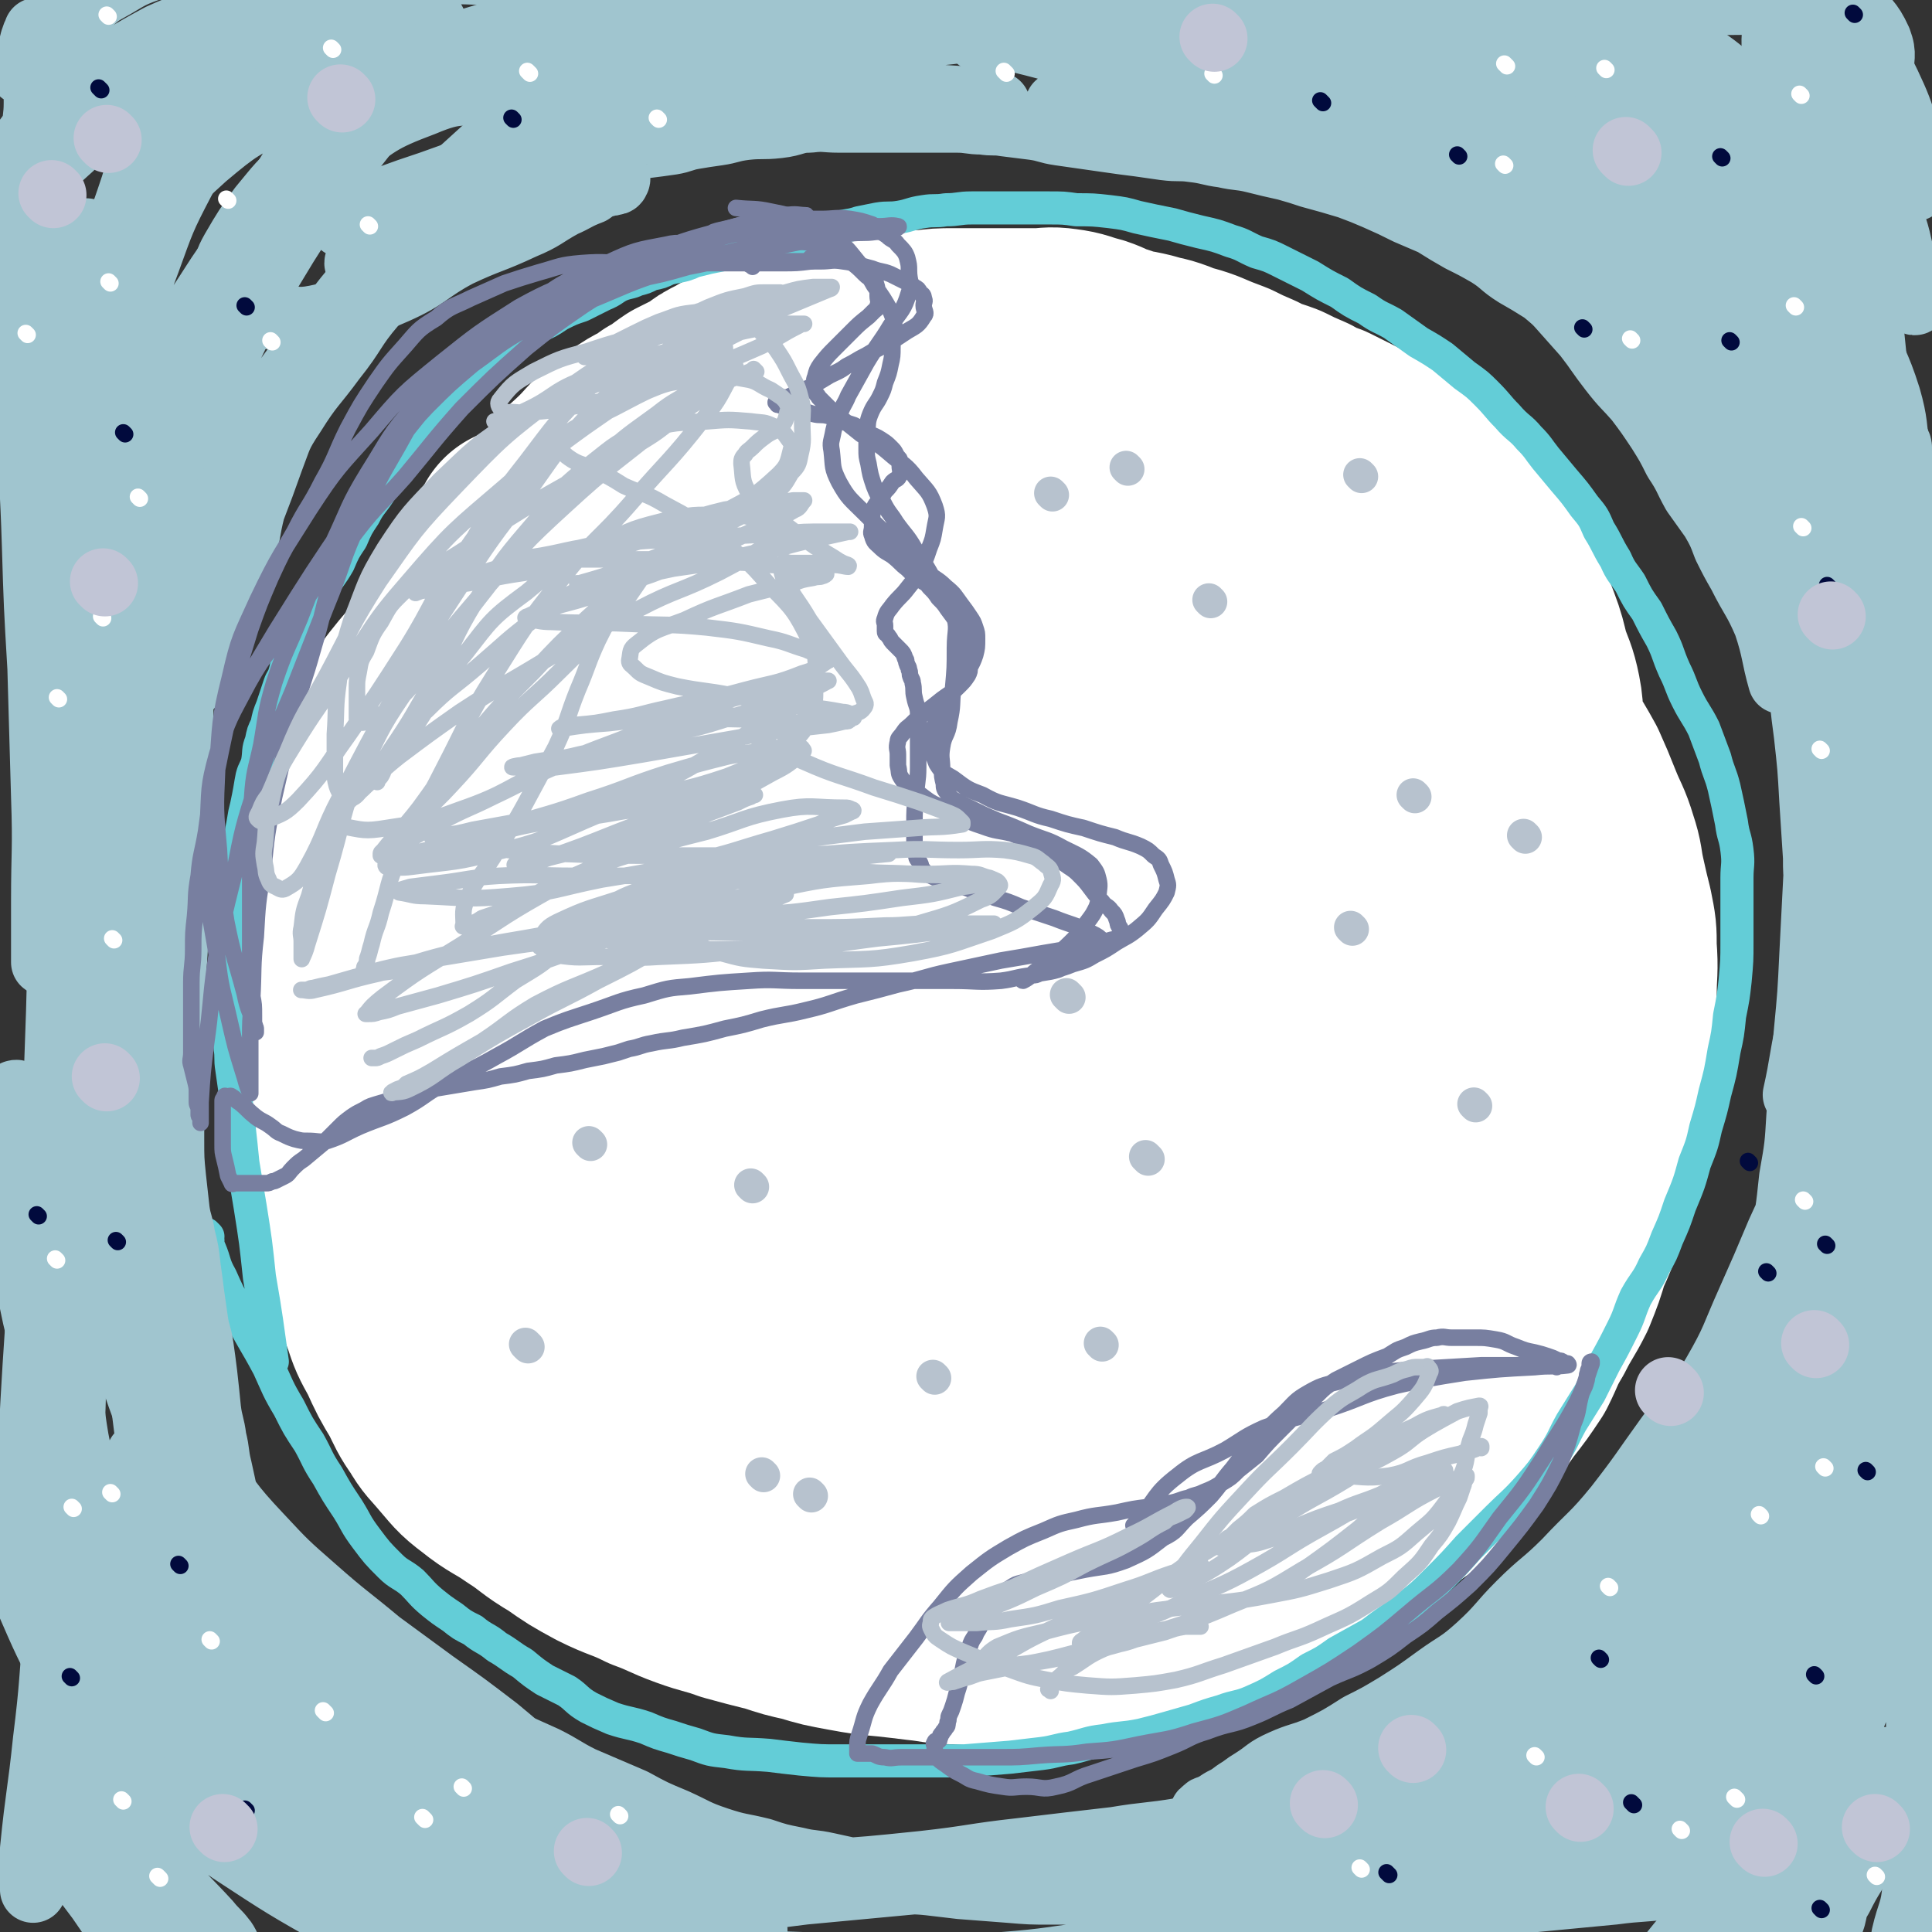
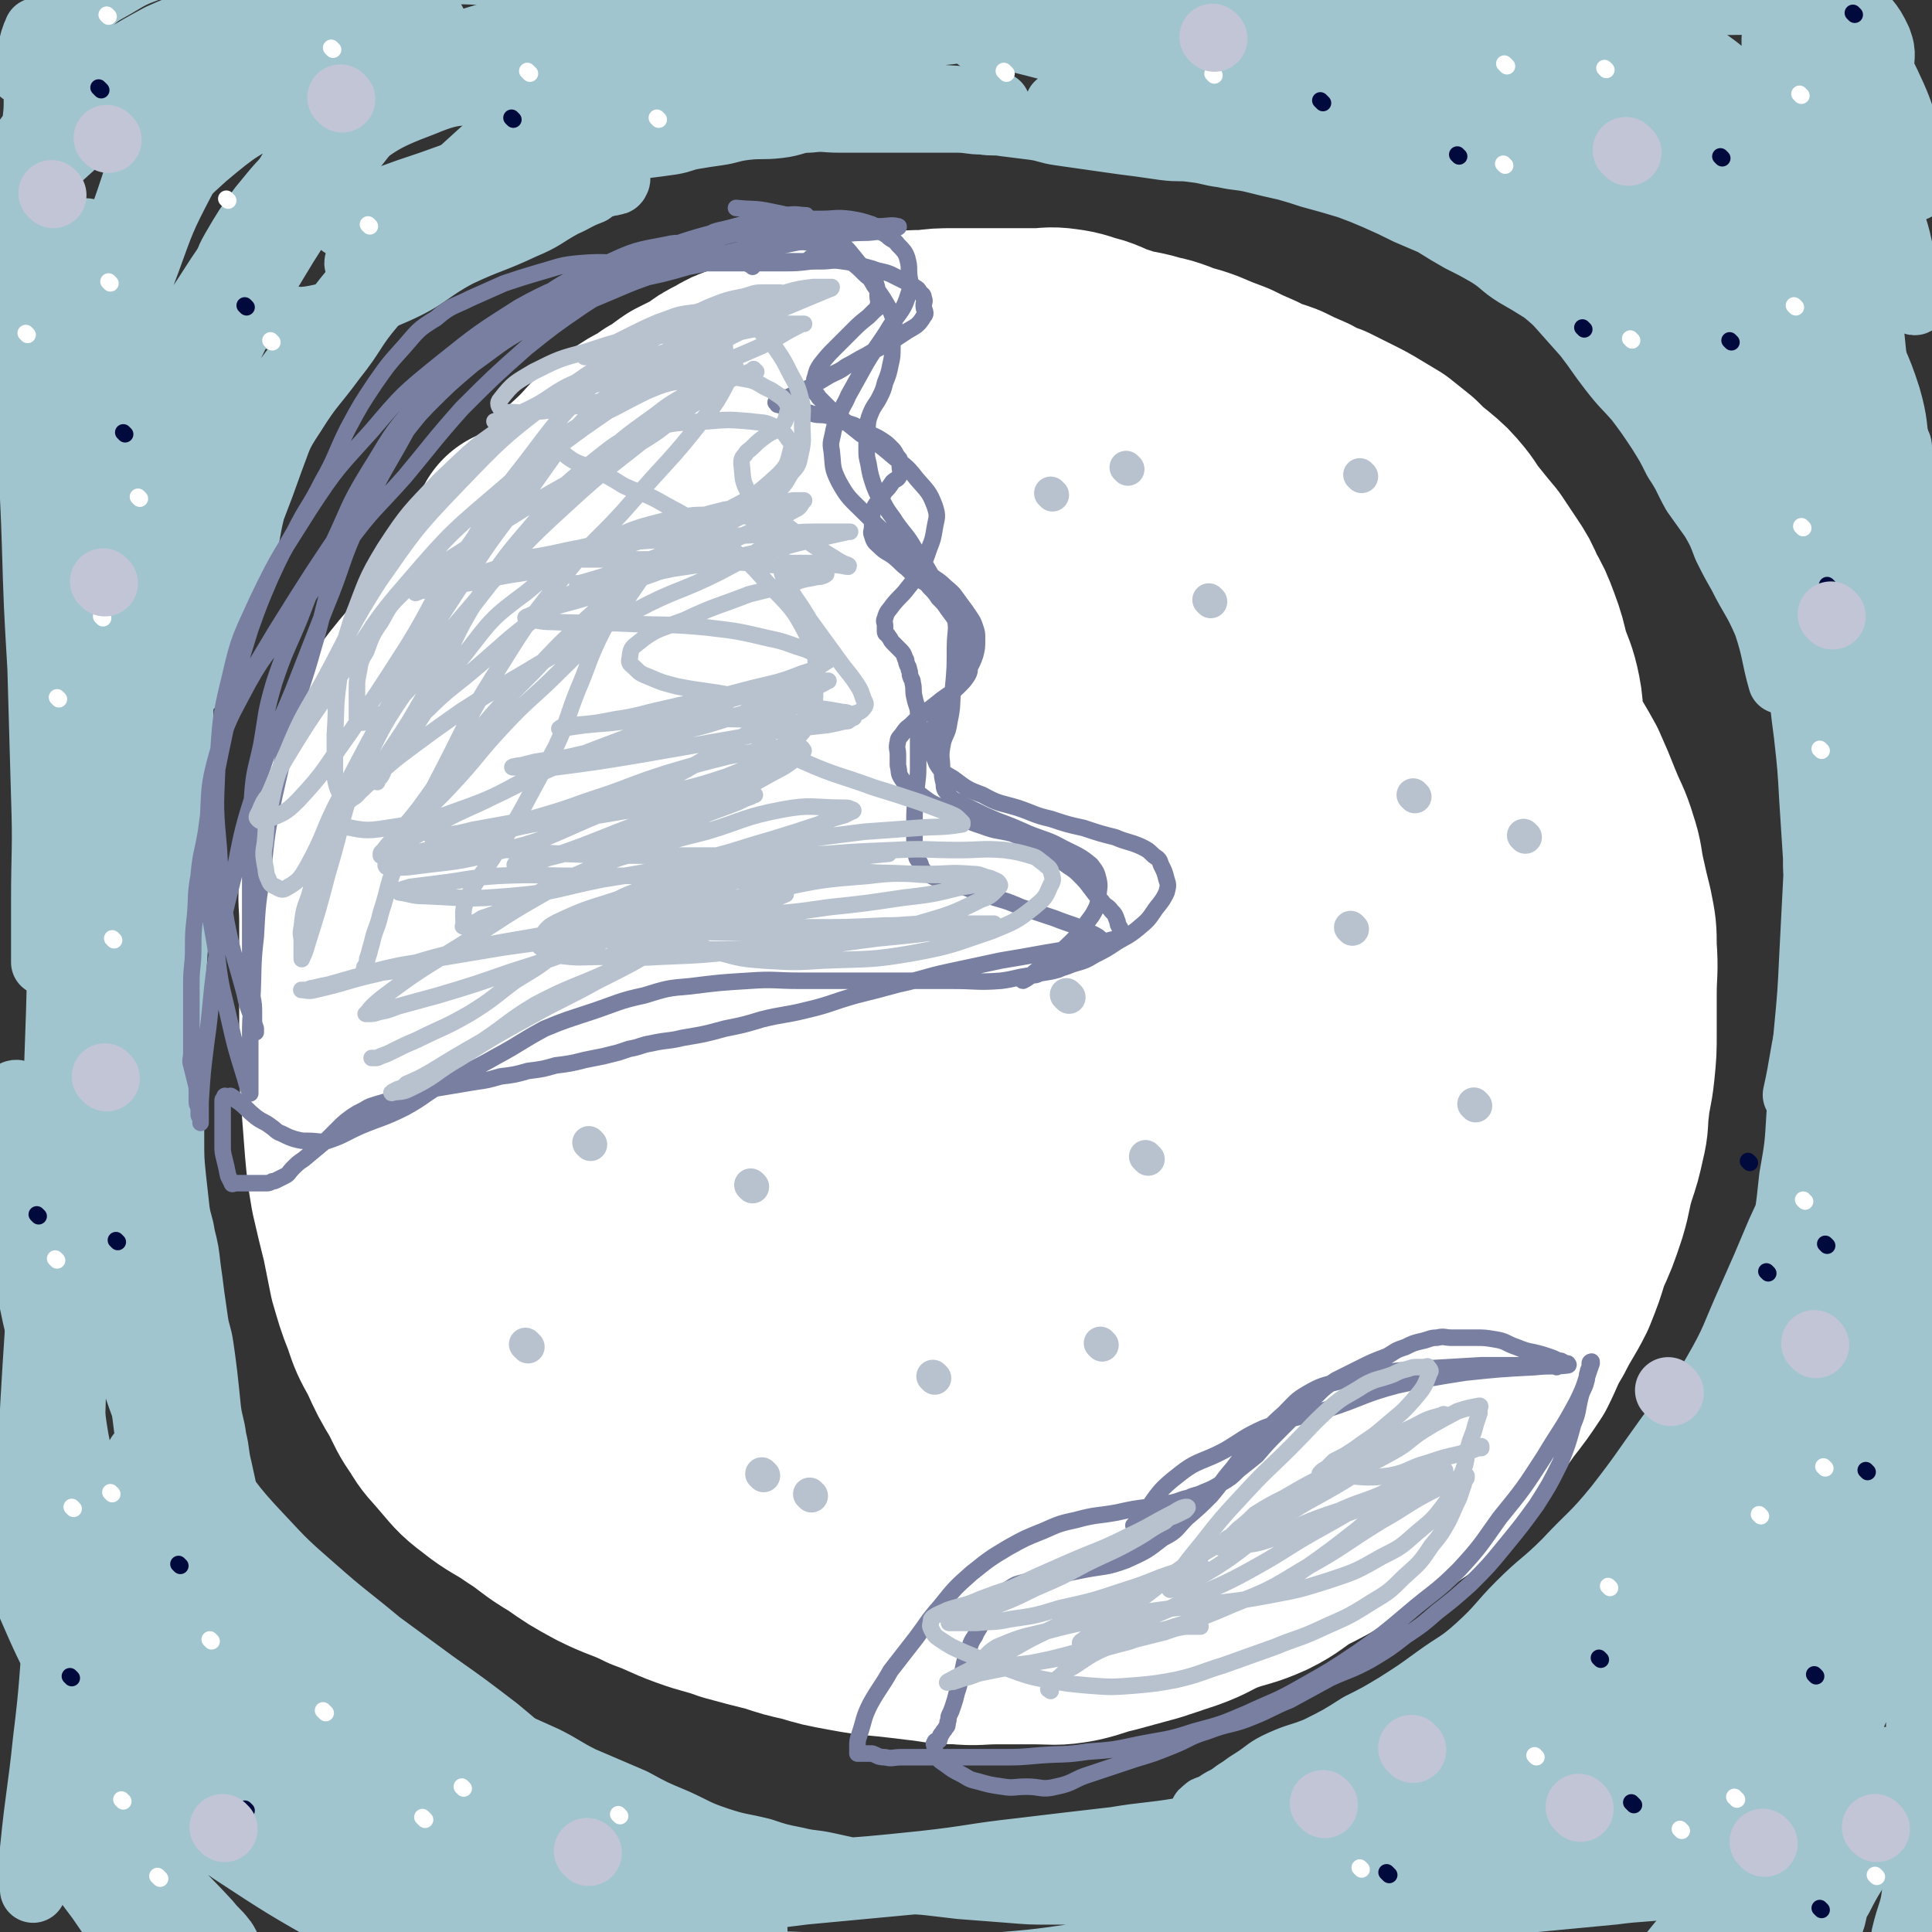
<svg xmlns="http://www.w3.org/2000/svg" viewBox="0 0 1050 1050" version="1.1">
  <rect x="0" y="0" width="1050" height="1050" fill="#333333" stroke="none" />
  <g fill="none" stroke="#FFFFFF" stroke-width="120" stroke-linecap="round" stroke-linejoin="round">
    <path d="M285,293c-1,-1 -1,-1 -1,-1 -1,-1 0,0 0,0 1,0 1,0 2,0 3,-1 3,-1 6,-2 7,-4 7,-4 14,-8 10,-5 10,-4 21,-9 10,-5 10,-5 20,-10 10,-5 10,-6 19,-11 11,-6 11,-6 22,-12 10,-4 10,-4 19,-9 9,-5 8,-5 17,-10 6,-5 6,-5 13,-9 5,-3 5,-3 11,-5 4,-2 4,-2 9,-4 5,-2 5,-2 10,-3 6,-2 6,-2 12,-3 6,-1 6,-1 12,-2 6,-1 6,-1 13,-2 7,-1 7,-1 14,-1 8,0 8,0 16,0 9,0 9,0 19,0 9,0 9,0 18,0 8,0 8,-1 16,0 9,1 9,1 18,2 7,1 7,1 15,3 8,2 8,1 16,4 6,3 6,3 12,6 9,4 9,3 18,7 6,3 6,3 12,7 8,5 8,5 15,10 6,4 6,3 12,8 5,4 6,4 11,8 6,6 5,6 11,13 6,8 6,8 12,16 6,7 5,8 11,16 6,8 8,7 14,15 6,9 6,9 11,18 4,8 4,8 8,16 4,8 4,8 8,17 2,5 3,5 5,11 3,7 3,7 5,15 4,10 4,10 7,20 2,8 2,8 3,16 2,8 2,8 3,16 1,9 1,9 1,17 0,11 1,11 0,22 -1,12 -1,12 -2,24 -2,11 -2,11 -4,22 -3,13 -2,13 -5,26 -3,12 -3,12 -6,24 -4,10 -3,11 -7,21 -6,14 -7,13 -14,27 -6,11 -6,11 -12,22 -7,10 -7,10 -15,20 -8,9 -8,10 -16,19 -11,10 -12,10 -23,19 -12,10 -12,11 -25,19 -14,9 -14,8 -30,15 -14,7 -14,7 -29,12 -14,5 -15,4 -29,8 -17,6 -17,7 -34,12 -13,3 -13,4 -27,5 -17,2 -17,1 -34,1 -14,0 -14,1 -28,-1 -17,-3 -17,-4 -33,-10 -15,-7 -15,-7 -29,-16 -16,-10 -17,-10 -31,-22 -17,-15 -17,-16 -31,-33 -14,-17 -14,-18 -27,-36 -11,-18 -11,-18 -21,-37 -9,-18 -10,-18 -17,-37 -6,-19 -7,-20 -9,-39 -2,-22 -3,-22 0,-44 4,-28 5,-29 16,-56 8,-22 8,-23 23,-42 17,-22 18,-22 39,-39 19,-15 20,-15 42,-26 22,-10 23,-10 47,-14 26,-5 27,-5 53,-4 24,1 25,-1 47,7 23,8 24,10 43,25 21,16 22,17 37,38 15,23 15,25 24,51 7,23 6,24 8,48 3,26 6,27 1,53 -4,21 -7,21 -18,40 -13,21 -12,23 -30,39 -18,15 -19,15 -41,23 -24,10 -25,10 -50,14 -23,3 -25,4 -47,0 -23,-4 -24,-5 -43,-18 -18,-12 -20,-13 -31,-32 -14,-26 -14,-28 -19,-58 -6,-32 -5,-33 -3,-66 2,-37 0,-39 11,-74 11,-32 13,-33 33,-60 15,-21 16,-22 37,-37 18,-14 19,-16 40,-21 21,-6 23,-7 44,-2 24,6 27,7 47,23 25,20 26,21 43,48 20,31 19,33 31,68 12,34 12,35 16,71 4,32 4,33 -1,65 -5,26 -4,29 -19,51 -13,22 -15,23 -37,37 -23,14 -25,14 -52,19 -31,6 -33,8 -64,3 -29,-5 -31,-6 -55,-22 -28,-17 -30,-18 -50,-44 -22,-29 -20,-32 -33,-67 -10,-26 -10,-27 -13,-56 -3,-34 -5,-35 1,-68 5,-30 6,-32 22,-58 16,-26 18,-26 42,-45 24,-19 25,-21 53,-30 26,-8 29,-8 56,-5 33,5 35,5 64,20 31,17 33,18 57,43 25,26 24,28 42,59 17,31 18,32 28,67 8,28 7,29 6,58 -1,27 0,29 -10,54 -11,26 -11,28 -32,47 -23,23 -25,24 -55,37 -31,12 -33,11 -66,14 -32,3 -34,6 -64,-2 -32,-9 -35,-11 -61,-33 -25,-22 -24,-25 -40,-54 -16,-28 -17,-29 -25,-60 -7,-30 -8,-31 -6,-61 2,-31 2,-33 14,-61 12,-28 12,-30 33,-53 21,-23 22,-24 50,-38 25,-12 28,-12 56,-14 27,-2 30,-3 56,7 30,12 36,12 54,38 36,49 36,54 54,112 7,24 5,28 -3,52 -9,26 -11,29 -31,49 -19,19 -22,20 -47,29 -29,11 -31,9 -62,11 -28,2 -31,5 -57,-3 -22,-7 -22,-11 -39,-27 -16,-16 -17,-17 -26,-37 -8,-19 -8,-21 -7,-42 0,-23 0,-25 9,-45 8,-16 11,-16 26,-26 13,-8 15,-9 31,-10 15,-2 18,-2 30,6 19,11 19,13 31,32 13,19 13,20 19,42 4,15 3,16 2,32 -1,13 1,15 -6,25 -6,9 -8,11 -18,14 -16,5 -18,4 -34,2 -16,-2 -17,-3 -31,-11 -14,-8 -14,-9 -24,-22 -9,-12 -9,-13 -14,-26 -3,-13 -4,-14 -2,-27 2,-14 1,-16 9,-28 7,-11 10,-12 22,-18 8,-4 10,-4 19,-2 13,2 15,2 25,10 13,11 13,13 21,28 6,14 4,16 7,32 1,12 3,12 0,24 -3,11 -3,13 -11,21 -10,9 -11,10 -24,13 -20,5 -21,5 -41,3 -21,-2 -22,-4 -41,-12 -17,-8 -19,-8 -33,-20 -12,-11 -11,-13 -19,-27 -6,-10 -7,-10 -9,-21 -2,-8 -3,-10 0,-17 4,-8 5,-9 13,-13 11,-4 12,-4 24,-2 16,2 18,1 31,10 14,9 13,12 23,26 7,12 7,13 11,26 2,13 2,14 1,27 -1,8 0,10 -6,16 -10,10 -12,11 -26,15 -17,5 -18,4 -36,4 -20,0 -20,1 -40,-3 -23,-5 -23,-7 -45,-15 -15,-5 -15,-5 -29,-13 -11,-6 -10,-7 -20,-15 -10,-8 -11,-7 -19,-17 -5,-6 -5,-7 -8,-15 -4,-8 -5,-8 -6,-16 -2,-8 -2,-9 -1,-17 1,-12 1,-12 4,-24 4,-12 5,-11 11,-22 5,-12 5,-12 12,-22 7,-12 7,-12 15,-24 7,-10 7,-10 15,-19 7,-9 8,-9 16,-18 5,-6 5,-6 11,-12 4,-5 4,-5 9,-10 2,-2 2,-1 4,-3 2,-1 2,-1 3,-3 1,-1 1,-1 1,-2 0,-1 1,-1 1,-1 0,-1 1,-1 0,-1 -1,-1 -2,-1 -4,0 -9,5 -9,5 -18,10 -10,7 -10,6 -19,14 -10,9 -10,9 -19,19 -10,11 -10,11 -20,23 -9,9 -9,9 -17,19 -8,11 -8,11 -14,22 -5,10 -4,10 -8,20 -4,9 -4,9 -7,18 -3,8 -3,8 -4,16 -2,11 -2,12 -3,23 -1,10 0,10 0,21 0,12 0,12 0,24 0,13 0,13 0,27 0,11 0,11 0,22 0,12 0,12 1,24 1,13 1,13 2,26 1,11 1,11 3,23 3,13 3,13 6,25 2,10 2,10 4,20 3,10 3,11 7,21 3,9 3,9 8,18 5,11 5,11 11,21 4,8 4,9 9,16 4,7 5,7 10,13 7,8 7,9 15,15 10,8 11,7 21,14 11,7 10,8 22,15 10,7 10,7 21,13 12,6 13,5 25,11 11,4 11,5 22,9 11,4 11,3 22,7 11,3 11,3 23,6 9,3 9,3 18,5 10,3 10,3 21,5 11,2 11,2 22,3 9,1 9,1 17,2 10,1 10,2 21,2 10,1 10,0 21,0 10,0 10,0 20,0 11,0 11,1 22,-1 9,-2 9,-3 18,-5 11,-3 11,-3 22,-6 9,-3 9,-3 18,-6 11,-4 10,-5 20,-9 11,-4 12,-3 23,-8 10,-5 9,-6 19,-12 10,-5 10,-5 20,-11 9,-5 10,-4 18,-10 11,-6 11,-6 21,-13 7,-5 8,-5 14,-11 9,-9 8,-10 16,-21 7,-9 7,-9 14,-19 7,-9 7,-9 13,-18 5,-10 4,-10 10,-20 5,-10 6,-10 11,-20 4,-10 4,-10 7,-20 5,-11 5,-11 9,-23 3,-10 2,-10 5,-20 3,-9 3,-9 5,-18 2,-8 1,-8 2,-16 1,-10 2,-10 3,-20 1,-10 1,-10 1,-20 0,-10 0,-10 0,-21 0,-12 1,-12 0,-25 0,-9 0,-9 -2,-19 -2,-8 -2,-8 -4,-17 -2,-9 -1,-9 -4,-18 -3,-10 -4,-10 -8,-20 -4,-10 -4,-10 -8,-19 -5,-9 -5,-9 -11,-18 -5,-9 -6,-9 -11,-17 -8,-11 -7,-12 -15,-22 -7,-9 -7,-9 -15,-18 -7,-8 -7,-8 -15,-16 -8,-9 -8,-8 -17,-17 -8,-8 -8,-8 -17,-17 -9,-9 -9,-10 -19,-19 -8,-7 -9,-7 -18,-14 -11,-8 -11,-8 -22,-16 -10,-6 -10,-6 -20,-12 -11,-5 -11,-5 -22,-11 -11,-5 -11,-6 -23,-11 -13,-5 -13,-5 -27,-9 -14,-3 -14,-3 -28,-5 -13,-2 -13,-2 -26,-3 -14,-1 -14,0 -28,0 -12,0 -12,-1 -25,0 -12,1 -12,1 -23,2 -10,2 -10,2 -19,4 -9,3 -9,3 -18,6 -7,3 -7,3 -14,6 -6,3 -7,3 -13,6 -6,4 -6,5 -12,10 -8,7 -8,7 -16,14 -9,8 -9,8 -18,16 -8,8 -8,8 -16,16 -7,8 -7,8 -14,17 -7,9 -8,9 -15,19 -7,10 -6,10 -13,21 -6,12 -7,11 -13,23 -5,11 -5,11 -8,23 -5,14 -5,14 -8,28 -4,13 -4,13 -6,26 -3,14 -3,13 -5,27 -2,13 -3,13 -3,26 -1,14 -1,14 0,29 1,16 -1,16 2,32 3,17 4,17 11,34 7,17 7,17 16,34 9,15 9,15 19,30 11,15 10,16 23,30 12,14 13,14 27,26 16,13 15,14 32,24 18,10 18,9 37,16 19,7 19,7 39,13 17,5 17,4 35,8 11,3 11,3 22,5 5,2 5,1 11,2 1,0 1,1 3,1 1,0 2,0 2,0 -9,-3 -10,-3 -20,-6 -18,-4 -18,-5 -37,-9 -23,-5 -24,-4 -47,-9 -24,-4 -24,-4 -47,-10 -18,-5 -19,-4 -36,-11 -13,-5 -13,-6 -25,-14 -11,-8 -11,-7 -20,-17 -6,-6 -7,-7 -9,-15 -3,-7 -4,-9 -1,-16 6,-14 7,-16 19,-26 19,-16 21,-15 44,-25 29,-14 29,-14 61,-23 32,-10 33,-11 66,-16 34,-4 35,-4 69,-3 30,1 31,-2 59,6 25,7 25,9 46,23 19,13 20,14 33,32 11,15 11,16 16,34 5,15 5,16 3,31 -3,17 -3,18 -12,32 -10,18 -11,19 -26,32 -18,14 -19,14 -41,22 -22,10 -23,9 -47,14 -23,4 -23,4 -47,4 -22,0 -24,2 -45,-5 -20,-7 -20,-9 -36,-22 -14,-12 -15,-13 -24,-29 -10,-15 -10,-16 -14,-33 -3,-14 -4,-16 0,-30 4,-17 5,-19 16,-32 12,-14 14,-14 31,-21 22,-8 24,-9 48,-9 23,-1 25,-1 46,8 21,8 21,10 37,26 19,19 20,19 34,43 10,18 9,19 13,40 3,20 5,21 1,40 -4,17 -6,18 -18,30 -14,15 -15,17 -33,24 -21,9 -23,8 -46,8 -28,0 -29,-1 -57,-8 -28,-7 -29,-7 -55,-20 -26,-13 -25,-14 -48,-31 -22,-15 -21,-15 -41,-33 -18,-15 -17,-16 -34,-33 -13,-14 -14,-13 -26,-28 -10,-14 -10,-14 -18,-30 -7,-13 -7,-13 -13,-27 -4,-11 -4,-11 -6,-22 -3,-13 -3,-13 -4,-27 -1,-10 0,-11 0,-21 0,-10 -1,-10 0,-20 1,-11 2,-11 3,-23 1,-9 1,-9 2,-18 1,-9 1,-9 2,-17 1,-10 1,-10 1,-19 1,-11 1,-11 1,-22 1,-10 1,-10 1,-19 1,-10 0,-10 1,-19 1,-8 2,-8 3,-15 2,-9 1,-10 3,-18 3,-9 3,-9 6,-18 4,-9 4,-9 8,-18 3,-9 3,-10 7,-18 6,-10 7,-9 13,-18 4,-7 4,-7 9,-14 5,-7 5,-7 11,-14 5,-6 6,-6 12,-12 5,-5 5,-6 11,-11 5,-5 6,-5 12,-9 6,-4 7,-3 13,-8 6,-3 6,-4 12,-8 6,-3 6,-3 12,-6 5,-4 5,-4 11,-7 5,-3 5,-3 11,-5 7,-3 7,-3 13,-5 8,-2 8,-2 16,-4 8,-2 8,-2 17,-3 8,-2 8,-2 17,-3 9,-1 9,-1 17,-2 8,-1 8,-1 16,-1 8,-1 8,-1 15,-1 7,0 7,0 14,0 7,0 7,0 15,0 8,0 8,0 16,0 7,0 7,-1 14,0 8,1 8,2 16,4 6,2 6,3 13,5 8,3 8,2 16,4 7,2 7,2 14,4 7,3 7,2 15,5 7,3 7,3 15,6 6,3 6,3 13,6 7,4 7,3 15,6 6,3 6,3 13,6 5,3 5,3 11,5 6,3 6,3 12,6 6,3 6,3 11,6 5,3 5,3 10,6 5,4 5,4 10,8 5,5 5,5 10,9 6,5 6,5 11,11 4,5 3,5 8,11 4,5 4,5 9,11 4,6 4,6 8,12 4,6 4,6 7,13 4,7 4,7 7,15 3,8 3,9 5,17 3,9 4,9 6,19 2,10 0,10 2,21 2,9 3,9 4,18 1,12 1,12 1,24 0,28 2,28 0,56 -1,14 -2,14 -5,28 " />
  </g>
  <g fill="none" stroke="#63CDD7" stroke-width="18" stroke-linecap="round" stroke-linejoin="round">
-     <path d="M113,672c-1,-1 -2,-2 -1,-1 0,1 0,1 1,3 0,3 0,3 1,5 3,7 2,8 6,15 4,9 4,9 9,18 8,16 9,16 17,31 5,11 5,12 11,22 5,10 5,10 11,19 5,9 4,9 10,18 5,9 5,9 11,18 5,8 4,8 10,16 6,8 6,8 13,15 5,5 6,4 12,9 5,5 5,6 11,11 5,4 5,4 11,8 5,4 5,4 11,7 6,5 7,4 13,9 7,4 7,5 14,9 6,5 6,5 12,9 6,3 6,3 12,6 6,4 5,5 12,9 6,3 6,3 13,6 9,3 9,2 18,5 7,3 7,3 14,5 6,2 6,2 13,4 8,3 8,3 17,4 11,2 11,1 23,2 8,1 8,1 17,2 11,1 11,1 21,1 13,0 13,0 26,0 10,0 10,0 20,0 11,0 11,0 22,0 12,-1 12,-1 25,-2 8,-1 9,-1 17,-2 8,-1 8,-2 16,-3 9,-2 9,-3 18,-4 10,-2 10,-1 20,-3 8,-2 8,-2 15,-4 7,-2 7,-2 14,-4 8,-3 8,-3 15,-5 8,-3 9,-2 16,-5 9,-4 9,-4 17,-9 8,-4 8,-4 15,-9 8,-4 8,-4 15,-9 9,-5 9,-5 18,-10 9,-7 10,-7 19,-14 9,-7 9,-7 17,-15 9,-9 9,-9 17,-18 8,-8 8,-8 16,-16 8,-8 9,-8 17,-17 7,-8 7,-8 13,-17 6,-9 5,-9 10,-18 5,-8 5,-8 10,-16 4,-8 4,-8 8,-16 5,-9 5,-9 10,-19 4,-8 3,-8 7,-17 5,-9 6,-8 10,-17 4,-7 4,-7 7,-15 4,-9 4,-9 7,-18 5,-12 5,-12 8,-23 4,-10 4,-10 6,-19 3,-10 3,-10 5,-19 3,-11 3,-11 5,-23 2,-9 2,-9 3,-19 2,-10 2,-10 3,-19 1,-11 1,-11 1,-21 0,-10 0,-10 0,-21 0,-7 0,-7 0,-14 0,-7 1,-7 0,-15 -1,-8 -2,-7 -3,-15 -2,-10 -2,-10 -4,-19 -2,-8 -3,-8 -5,-16 -3,-8 -3,-8 -6,-16 -4,-8 -5,-8 -9,-16 -4,-8 -3,-8 -7,-16 -4,-9 -3,-9 -7,-17 -4,-7 -4,-7 -8,-15 -5,-7 -5,-7 -9,-15 -4,-6 -5,-6 -8,-13 -5,-8 -4,-8 -9,-16 -3,-7 -3,-7 -8,-13 -5,-7 -5,-7 -11,-14 -5,-6 -5,-6 -10,-12 -4,-5 -4,-6 -9,-11 -5,-6 -6,-5 -12,-12 -5,-5 -5,-6 -11,-12 -5,-5 -5,-5 -12,-10 -6,-5 -6,-5 -12,-10 -6,-4 -6,-4 -13,-8 -7,-5 -7,-5 -14,-10 -7,-4 -7,-3 -14,-8 -8,-4 -8,-4 -15,-9 -8,-4 -8,-4 -16,-9 -8,-4 -8,-4 -16,-8 -6,-3 -6,-3 -13,-5 -7,-3 -7,-4 -14,-6 -8,-3 -8,-3 -17,-5 -8,-2 -8,-2 -15,-4 -10,-2 -10,-2 -19,-4 -7,-2 -7,-2 -15,-3 -9,-1 -9,-1 -18,-1 -7,-1 -7,-1 -15,-1 -7,0 -7,0 -15,0 -7,0 -7,0 -14,0 -6,0 -6,0 -13,0 -7,0 -7,1 -14,1 -6,1 -6,0 -12,1 -7,1 -7,2 -13,3 -6,1 -6,0 -12,1 -5,1 -5,1 -10,2 -6,2 -6,1 -13,3 -5,1 -5,2 -10,3 -4,1 -4,1 -8,2 -4,1 -4,1 -9,2 -4,1 -4,0 -9,1 -4,1 -3,2 -7,3 -4,1 -4,1 -8,2 -4,1 -4,0 -8,1 -5,1 -5,1 -10,2 -4,1 -4,1 -8,2 -2,1 -2,1 -5,2 -4,1 -5,1 -9,2 -4,2 -4,2 -9,3 -4,2 -4,2 -8,3 -4,2 -4,1 -9,3 -4,2 -4,3 -9,5 -6,3 -6,3 -12,6 -6,2 -6,2 -12,5 -6,4 -6,4 -13,7 -5,3 -5,3 -10,6 -5,4 -5,4 -10,8 -6,5 -6,5 -11,10 -3,3 -3,3 -6,6 -4,4 -4,4 -8,7 -4,4 -4,4 -7,7 -4,4 -4,5 -7,9 -3,3 -4,2 -6,5 -3,4 -3,4 -5,8 -4,5 -5,5 -9,11 -3,6 -3,6 -6,13 -4,6 -5,6 -8,12 -4,6 -4,6 -7,13 -4,6 -4,6 -7,13 -4,7 -5,7 -9,14 -3,6 -3,6 -6,12 -3,6 -3,6 -5,11 -2,4 -2,4 -3,7 -2,5 -3,4 -4,9 -2,3 -1,3 -2,6 -1,4 -2,4 -3,7 -1,3 -1,3 -2,6 -1,3 -1,3 -2,6 -2,5 -2,5 -3,10 -2,4 -2,4 -3,9 -2,5 -1,5 -2,11 -1,4 -2,4 -3,8 -1,5 -1,6 -2,11 -1,5 -1,5 -2,9 -1,6 -1,6 -2,11 -1,6 -1,6 -2,12 -1,5 0,5 -1,11 -1,5 -1,5 -2,11 -1,4 -1,4 -1,9 0,5 0,5 0,9 0,5 -1,5 -1,10 0,3 0,3 0,7 0,7 0,7 0,13 0,6 0,6 0,12 0,5 0,5 0,10 0,6 1,6 1,12 1,6 0,6 1,12 1,7 1,7 2,14 1,9 1,9 2,18 1,9 1,9 2,19 2,12 2,12 4,24 3,19 3,19 5,38 4,23 4,25 7,46 " />
-   </g>
+     </g>
  <g fill="none" stroke="#A0C5CF" stroke-width="36" stroke-linecap="round" stroke-linejoin="round">
    <path d="M24,798c-1,-1 -1,-1 -1,-1 -1,-1 0,0 0,0 3,12 2,13 6,24 5,12 6,12 13,23 7,12 8,12 16,24 12,15 11,16 25,31 13,14 14,14 29,26 15,11 16,10 32,19 16,10 16,10 34,19 17,10 17,10 34,19 15,8 15,8 30,15 16,7 16,6 32,13 14,5 14,5 27,11 10,4 10,4 20,8 8,4 8,4 16,8 7,3 6,3 13,7 2,1 2,0 4,1 1,1 2,0 2,1 1,1 1,2 0,2 -8,-3 -9,-3 -18,-7 -17,-8 -17,-8 -35,-17 -18,-9 -18,-9 -35,-20 -23,-14 -23,-14 -44,-30 -20,-14 -20,-13 -39,-29 -19,-15 -19,-15 -36,-31 -16,-15 -17,-15 -32,-30 -12,-12 -12,-13 -23,-25 -7,-8 -7,-8 -14,-16 -3,-4 -3,-4 -6,-8 -2,-3 -2,-2 -4,-4 -1,-1 -1,-2 -2,-3 0,0 -1,-1 0,0 11,15 11,16 24,31 18,21 18,22 38,41 17,17 18,16 37,31 19,16 19,16 39,30 16,13 16,14 33,24 18,11 19,9 37,18 13,7 13,8 27,14 8,3 8,2 17,5 5,2 5,2 10,4 2,1 3,2 3,2 1,0 -1,0 -2,-1 -16,-8 -16,-7 -31,-17 -23,-13 -22,-14 -44,-28 -23,-15 -24,-14 -47,-29 -26,-17 -26,-17 -51,-35 -17,-13 -17,-13 -33,-27 -13,-11 -14,-10 -26,-22 -7,-6 -6,-7 -12,-13 -3,-3 -3,-3 -5,-5 -1,-1 -3,-2 -3,-1 0,0 2,1 4,2 15,11 15,11 30,22 22,17 21,19 43,34 24,17 25,16 49,31 22,14 21,15 43,29 19,12 19,11 39,23 14,8 14,8 28,16 9,5 10,4 19,9 3,2 3,2 6,3 2,1 3,2 3,2 0,-1 -1,-3 -3,-4 -17,-13 -17,-14 -35,-26 -22,-16 -22,-16 -46,-29 -26,-15 -27,-14 -53,-28 -24,-14 -24,-14 -48,-28 -16,-10 -16,-10 -31,-20 -8,-5 -8,-5 -16,-10 -4,-3 -4,-3 -7,-5 -1,-1 -3,-2 -2,-2 2,0 3,0 6,2 27,16 26,17 53,33 31,19 32,18 63,36 30,18 30,18 61,37 24,15 24,15 49,30 16,9 16,9 32,19 7,4 7,4 13,8 3,2 5,2 6,3 0,0 -2,0 -3,-1 -22,-13 -22,-13 -44,-27 -31,-19 -30,-21 -63,-38 -31,-17 -32,-15 -65,-31 -30,-14 -30,-15 -61,-29 -19,-8 -20,-8 -40,-15 -9,-3 -9,-3 -18,-5 -3,-1 -3,-1 -7,-2 -1,0 -2,0 -1,0 10,11 11,13 24,23 27,22 28,21 55,41 32,23 32,23 63,46 18,14 18,14 36,28 10,8 11,7 20,15 3,2 5,4 4,4 -1,1 -4,0 -7,-2 -32,-17 -32,-17 -63,-35 -34,-20 -33,-21 -67,-42 -25,-15 -25,-14 -50,-30 -15,-10 -14,-10 -30,-21 -5,-4 -5,-4 -10,-7 -2,-1 -3,-3 -3,-2 1,3 2,5 6,9 24,26 23,26 49,50 25,23 26,21 52,44 16,14 15,15 30,30 5,5 5,5 10,9 2,2 4,3 3,3 -8,-3 -11,-4 -20,-10 -30,-17 -30,-17 -59,-36 -22,-15 -21,-17 -43,-31 -16,-10 -17,-9 -33,-18 -8,-4 -8,-4 -15,-8 -2,-1 -2,-1 -4,-2 -1,0 -2,-1 -1,0 11,16 11,17 24,33 18,20 18,20 36,40 11,13 12,13 23,25 4,5 5,5 8,9 1,1 2,3 2,3 -2,0 -4,-2 -7,-4 -15,-11 -14,-11 -30,-22 -17,-11 -17,-11 -34,-21 -8,-5 -9,-4 -17,-9 -2,-1 -2,-1 -4,-2 -1,0 -2,-1 -2,0 2,4 3,4 6,8 10,13 10,13 19,25 7,10 7,11 15,20 3,5 4,4 7,8 2,2 2,2 3,3 1,1 1,2 2,2 0,-5 0,-6 -1,-12 -2,-14 -4,-14 -6,-28 -4,-21 -4,-21 -6,-42 -3,-18 -2,-18 -4,-36 -2,-21 -2,-21 -4,-42 -2,-21 0,-21 -4,-42 -5,-25 -8,-25 -14,-49 -7,-29 -6,-30 -13,-59 -6,-28 -8,-28 -13,-56 -4,-23 -4,-23 -6,-46 -2,-16 -1,-16 -2,-32 0,-8 0,-8 0,-17 0,-3 0,-3 0,-6 0,-2 0,-2 0,-3 0,-1 0,-1 1,-1 3,1 5,0 7,2 11,16 12,17 20,35 10,22 9,23 16,46 8,26 6,26 14,52 10,30 10,30 21,59 11,28 10,28 23,54 12,26 12,27 27,51 11,19 13,18 25,36 11,16 10,17 21,33 8,11 8,12 17,23 6,6 7,6 14,12 3,3 3,4 6,6 2,2 3,1 4,2 1,1 0,2 0,2 -2,-4 -2,-6 -5,-10 -10,-15 -10,-15 -21,-30 -18,-24 -19,-23 -38,-47 -15,-20 -15,-19 -29,-39 -14,-19 -13,-20 -25,-40 -9,-13 -9,-13 -17,-27 -4,-7 -5,-7 -9,-15 -1,-3 0,-3 -2,-6 -1,-1 -3,-3 -2,-2 8,9 10,11 20,22 17,20 17,20 35,40 20,22 19,23 40,45 19,19 20,18 39,37 14,15 13,16 27,32 9,9 9,9 18,19 5,6 5,7 10,12 2,3 3,2 5,4 1,1 2,3 1,2 -7,-9 -7,-11 -15,-21 -14,-15 -15,-14 -29,-28 -15,-15 -14,-16 -28,-31 -13,-15 -13,-15 -26,-29 -14,-15 -15,-14 -28,-30 -11,-14 -10,-14 -21,-29 -10,-16 -11,-15 -21,-31 -10,-18 -9,-19 -17,-37 -6,-14 -6,-14 -11,-28 -4,-15 -4,-15 -7,-31 -4,-15 -4,-15 -6,-30 -3,-17 -1,-17 -4,-33 -4,-20 -5,-20 -9,-39 -3,-19 -3,-19 -5,-38 -2,-18 -1,-18 -2,-36 -1,-21 -1,-21 -1,-43 0,-18 0,-18 0,-37 0,-21 0,-21 1,-42 1,-21 0,-21 4,-42 4,-19 6,-19 12,-38 6,-20 6,-20 12,-40 5,-15 5,-15 10,-30 7,-20 7,-20 15,-39 6,-16 6,-16 14,-32 8,-18 9,-18 18,-36 7,-15 6,-15 14,-29 7,-14 8,-13 15,-26 6,-10 6,-10 12,-19 3,-5 3,-5 6,-10 3,-3 3,-3 5,-6 1,-2 0,-2 1,-3 0,-1 1,-1 2,-1 0,-1 -1,-2 -1,-1 -5,5 -5,6 -10,13 -12,20 -13,20 -24,41 -14,27 -15,27 -26,56 -12,33 -12,34 -21,68 -11,41 -12,41 -20,84 -7,37 -5,38 -9,76 -5,36 -5,36 -9,73 -2,27 -1,28 -5,54 -4,25 -7,24 -12,49 -3,15 -2,15 -4,31 -2,9 -2,9 -2,19 0,4 0,4 0,7 0,2 0,4 0,3 0,-3 0,-6 0,-11 0,-16 0,-16 0,-31 1,-21 1,-21 2,-42 2,-25 0,-25 4,-50 5,-26 7,-25 13,-51 7,-25 5,-25 13,-50 8,-27 8,-27 18,-54 11,-28 10,-28 23,-55 16,-31 16,-31 35,-60 17,-27 18,-27 37,-53 16,-23 17,-23 34,-46 12,-14 11,-14 23,-28 11,-10 11,-10 22,-20 6,-5 6,-5 13,-10 2,-2 3,-1 5,-3 2,-1 2,-1 3,-2 1,-1 1,-1 2,-1 0,-1 1,-2 0,-1 -1,1 -2,2 -5,4 -14,11 -14,11 -27,23 -22,21 -23,21 -43,44 -23,26 -23,26 -44,55 -23,31 -23,31 -43,65 -15,25 -16,25 -29,53 -12,27 -12,27 -20,56 -7,24 -5,25 -11,49 -5,18 -6,18 -11,36 -3,11 -2,11 -5,22 -2,5 -2,5 -3,10 0,2 0,5 0,4 0,-2 -1,-5 0,-10 6,-28 7,-27 13,-55 7,-30 5,-30 12,-60 7,-33 6,-33 15,-65 8,-29 8,-29 18,-57 12,-30 12,-30 26,-59 12,-24 12,-24 26,-47 12,-19 12,-19 25,-37 10,-13 10,-13 21,-27 5,-7 6,-7 11,-14 3,-2 3,-2 5,-5 2,-2 2,-2 3,-3 0,-1 0,-1 0,-1 0,-1 0,-2 -1,-2 -11,-1 -12,-2 -23,0 -22,5 -23,4 -43,14 -22,11 -23,11 -42,27 -20,18 -19,19 -36,40 -16,19 -18,18 -31,39 -10,15 -9,15 -16,32 -4,10 -3,10 -5,21 -1,7 -1,7 -1,14 0,3 0,3 0,6 0,2 -1,3 0,4 0,1 2,1 2,0 6,-12 7,-13 12,-26 10,-29 9,-30 19,-59 7,-24 7,-24 15,-47 8,-23 6,-24 15,-46 5,-15 6,-14 12,-28 4,-7 5,-7 9,-14 2,-3 2,-3 4,-5 1,-1 1,-1 2,-2 0,-1 1,-1 0,-1 -3,-1 -4,-1 -7,0 -9,3 -9,3 -18,7 -11,6 -11,6 -21,12 -13,7 -14,6 -25,15 -11,8 -10,10 -19,20 -6,7 -6,6 -11,14 -3,3 -2,4 -4,8 -1,1 -1,1 -2,3 0,2 0,2 0,3 0,2 -1,2 0,3 1,1 2,0 4,0 4,0 5,1 8,-1 10,-6 10,-7 19,-15 7,-6 6,-7 12,-14 5,-6 4,-6 10,-12 7,-7 7,-7 15,-14 8,-7 8,-7 17,-14 9,-6 9,-6 18,-12 12,-7 12,-8 25,-15 11,-6 11,-6 23,-10 13,-6 13,-6 27,-10 15,-6 14,-6 30,-11 18,-4 18,-4 36,-7 19,-4 19,-4 39,-6 19,-2 19,-2 37,-2 21,0 21,0 41,0 21,1 21,0 43,2 18,2 18,2 36,5 17,3 17,3 34,6 14,3 14,3 28,6 15,4 15,4 29,7 14,4 14,3 28,6 13,4 13,4 27,7 14,3 14,3 28,6 13,3 13,3 26,6 14,3 14,3 29,6 14,4 14,5 29,10 16,5 16,4 32,10 16,5 16,5 31,12 17,7 17,7 34,15 18,9 19,8 36,19 17,11 17,11 32,24 15,12 16,12 29,26 14,14 14,14 26,30 12,17 11,18 21,36 11,19 13,19 21,39 8,17 6,18 12,36 4,15 4,15 8,31 2,12 2,12 4,25 2,7 2,7 3,15 1,4 0,4 0,7 0,2 0,2 1,4 0,1 1,3 1,2 0,-1 1,-3 0,-5 -3,-11 -3,-12 -7,-22 -8,-18 -8,-19 -18,-36 -11,-19 -11,-19 -24,-38 -15,-21 -16,-21 -32,-41 -17,-20 -18,-19 -35,-38 -17,-19 -17,-19 -34,-36 -17,-17 -17,-17 -35,-32 -18,-15 -18,-17 -38,-29 -20,-14 -21,-13 -43,-23 -18,-9 -18,-9 -37,-15 -19,-6 -20,-5 -39,-9 -18,-4 -18,-4 -37,-6 -16,-2 -16,-2 -32,-2 -12,-1 -12,0 -24,0 -6,0 -6,0 -12,0 -3,0 -3,0 -5,0 -2,0 -2,0 -4,0 -1,0 -1,0 -2,0 -1,0 -1,0 -2,0 -1,0 -1,0 -1,0 -1,0 -1,0 -1,0 7,-2 8,-2 16,-3 16,-3 16,-3 33,-5 23,-2 23,-3 47,-3 28,-1 28,-3 56,0 29,3 29,2 58,10 28,8 29,8 55,21 29,14 29,15 55,34 25,19 26,19 48,41 19,19 19,20 34,41 15,19 15,20 27,41 8,13 7,13 14,27 4,11 3,11 8,22 4,9 5,9 10,17 2,4 3,4 5,8 1,2 1,2 2,4 0,1 0,1 1,1 1,0 1,1 2,0 0,-5 1,-6 0,-11 -4,-18 -5,-19 -12,-35 -10,-23 -10,-23 -23,-45 -12,-22 -11,-23 -27,-42 -15,-18 -17,-17 -35,-32 -21,-16 -21,-16 -44,-31 -18,-12 -18,-12 -38,-22 -14,-7 -14,-6 -28,-11 -9,-4 -9,-4 -18,-7 -4,-2 -4,-2 -9,-4 -1,-1 -1,-2 -2,-2 -1,0 -3,0 -2,0 11,7 13,7 26,15 19,11 19,11 39,22 20,12 20,12 40,23 18,9 19,8 37,16 9,5 9,5 19,10 5,3 4,3 9,5 2,1 2,1 4,1 2,0 3,1 3,0 0,-9 -1,-11 -3,-21 -5,-17 -5,-17 -12,-33 -6,-14 -7,-13 -14,-26 -4,-7 -3,-7 -6,-14 -2,-3 -2,-3 -3,-6 -1,-2 -1,-2 -1,-3 0,-1 -1,-2 0,-1 11,3 13,2 23,9 17,12 16,14 31,29 16,15 15,16 30,31 11,11 10,11 21,22 5,5 5,5 10,9 1,2 1,3 2,3 1,0 2,-2 1,-3 -9,-25 -9,-25 -19,-49 -11,-24 -11,-24 -24,-48 -10,-19 -11,-19 -23,-38 -6,-10 -6,-10 -13,-19 -2,-3 -2,-3 -4,-6 -1,-2 -2,-4 -1,-3 1,2 2,4 5,8 14,20 14,20 27,40 13,19 13,20 26,39 9,14 9,14 19,28 3,4 3,4 6,7 2,2 3,1 4,3 1,1 0,2 0,2 -6,-14 -5,-15 -12,-29 -8,-17 -7,-17 -16,-34 -7,-12 -7,-12 -15,-24 -4,-7 -4,-7 -10,-14 -1,-2 -1,-1 -3,-3 -1,-1 -3,-3 -2,-2 4,11 4,14 12,26 10,19 12,18 24,37 7,11 6,11 13,22 2,5 3,4 5,8 1,2 3,4 2,3 -7,-13 -8,-15 -17,-31 -12,-20 -12,-21 -24,-41 -8,-13 -9,-13 -18,-25 -4,-6 -4,-6 -8,-11 -2,-3 -3,-2 -4,-4 -1,-1 0,-2 0,-1 8,11 8,12 17,24 16,24 16,24 33,48 14,20 15,20 28,41 5,8 3,8 7,17 2,3 2,3 3,5 1,2 1,4 2,3 0,-4 1,-6 -1,-12 -6,-22 -4,-23 -14,-44 -10,-21 -12,-21 -26,-40 -7,-10 -7,-10 -16,-20 -4,-5 -5,-4 -10,-8 -1,-2 -4,-5 -3,-3 2,14 2,18 8,34 10,26 13,25 24,51 12,27 13,27 23,54 6,16 5,16 9,32 2,7 2,7 4,14 1,2 3,5 1,4 -12,-10 -14,-13 -27,-26 -20,-20 -17,-23 -37,-42 -26,-23 -26,-24 -55,-44 -20,-14 -21,-13 -43,-23 -13,-6 -13,-6 -27,-10 -5,-2 -5,-1 -10,-2 -2,0 -5,-2 -4,0 6,21 5,25 18,46 22,38 27,35 51,72 22,32 22,32 42,65 15,26 13,27 27,54 9,16 9,17 18,33 4,6 4,5 7,11 1,1 2,2 2,2 0,0 -1,-2 -2,-4 -17,-27 -16,-28 -34,-54 -22,-31 -23,-31 -47,-61 -22,-27 -21,-27 -44,-52 -18,-21 -19,-20 -38,-40 -11,-12 -11,-11 -22,-23 -4,-5 -4,-5 -9,-10 -1,-1 -3,-3 -2,-2 10,7 13,8 25,18 19,16 18,17 37,34 23,21 24,20 46,42 16,16 15,17 30,34 11,14 11,13 21,28 5,7 5,7 9,15 3,3 3,4 5,7 2,2 2,2 3,4 0,1 0,1 0,1 " />
    <path d="M803,42c-1,-1 -2,-2 -1,-1 0,0 0,0 1,1 1,0 1,0 2,1 3,2 4,1 6,3 14,13 14,13 27,27 15,16 15,16 28,33 18,23 19,22 34,47 17,28 17,28 31,58 15,32 16,32 27,66 10,31 10,32 16,64 6,29 4,29 8,58 2,18 2,18 3,36 1,16 1,16 2,31 0,8 0,8 1,15 0,3 1,3 1,6 0,1 0,3 0,2 0,-7 0,-8 0,-16 0,-16 0,-16 0,-32 0,-16 0,-16 -1,-31 -1,-20 0,-20 -2,-40 -2,-18 -1,-18 -4,-36 -4,-21 -4,-21 -10,-42 -5,-18 -6,-18 -12,-36 -7,-21 -5,-22 -14,-41 -10,-20 -11,-19 -23,-38 -13,-19 -13,-19 -27,-37 -12,-16 -11,-17 -25,-31 -14,-16 -15,-15 -31,-30 -13,-12 -13,-12 -26,-23 -15,-12 -15,-13 -31,-22 -14,-9 -15,-7 -30,-15 -18,-8 -18,-10 -36,-17 -17,-7 -17,-7 -35,-12 -21,-6 -21,-5 -42,-10 -18,-4 -18,-5 -36,-9 -20,-4 -20,-4 -40,-8 -21,-3 -21,-4 -42,-7 -20,-2 -20,-2 -41,-3 -20,-1 -20,-1 -41,-2 -16,-1 -16,-1 -33,-1 -19,0 -19,0 -37,0 -15,0 -15,0 -29,0 -17,0 -17,0 -33,0 -12,0 -12,0 -25,0 -8,0 -8,0 -16,1 -4,1 -4,1 -8,2 -3,1 -3,0 -6,1 -2,0 -2,1 -3,1 -1,0 -2,0 -2,0 -1,1 -1,2 0,2 6,3 7,3 14,4 21,4 21,4 43,6 34,3 34,2 68,4 40,3 40,1 81,5 32,2 32,2 64,7 33,6 32,7 65,15 25,6 25,6 51,12 9,2 9,2 19,4 3,1 3,0 6,1 2,0 4,1 3,1 -5,-1 -8,-1 -16,-2 -22,-4 -22,-5 -45,-7 -27,-3 -27,-3 -55,-4 -34,-1 -35,-2 -69,0 -35,2 -35,3 -71,7 -28,4 -28,4 -57,8 -24,4 -24,5 -47,10 -13,3 -13,3 -27,6 -8,3 -8,3 -16,6 -6,2 -6,2 -12,4 -2,1 -2,1 -4,2 -1,0 -1,0 -2,0 -1,0 -1,1 -1,2 -1,0 0,0 0,0 2,1 2,1 4,1 16,1 16,2 33,2 25,1 25,0 51,0 28,0 28,0 56,0 32,0 32,0 63,0 23,0 23,0 45,1 16,1 16,1 32,2 7,1 7,1 13,2 2,0 1,1 3,1 1,0 2,0 2,0 -13,0 -14,0 -28,0 -26,-1 -26,-2 -52,-2 -28,-1 -29,-3 -57,0 -32,4 -31,6 -63,14 -29,7 -29,6 -58,15 -25,7 -25,7 -50,16 -12,4 -12,4 -23,8 -7,3 -6,3 -13,6 -3,2 -3,2 -5,3 -2,1 -2,1 -4,2 -1,1 -1,1 -2,1 -1,0 -1,0 -1,0 0,0 0,1 0,2 1,0 1,-1 2,-1 12,-2 12,0 23,-3 18,-6 17,-7 34,-15 23,-10 23,-10 45,-20 21,-10 21,-11 42,-20 21,-9 22,-8 43,-15 17,-5 17,-5 33,-10 7,-1 7,-1 14,-3 3,-1 3,-1 5,-2 1,0 3,-1 2,-1 -2,0 -3,-1 -6,0 -16,3 -17,2 -33,8 -21,7 -21,8 -42,18 -23,11 -23,10 -44,23 -18,11 -18,11 -35,24 -19,15 -19,15 -38,31 -15,14 -15,14 -28,29 -12,14 -10,15 -22,30 -11,15 -12,14 -22,30 -8,12 -7,12 -12,25 -5,14 -5,14 -10,27 -3,12 -2,12 -5,23 -3,10 -3,10 -6,19 -3,8 -3,8 -5,16 -2,6 -2,6 -4,12 -2,5 -2,5 -4,10 -2,3 -2,3 -4,6 -1,3 -1,3 -2,5 -1,2 -1,2 -2,3 -1,1 -1,1 -1,1 -1,0 -1,1 -1,1 -1,-1 -1,-2 -1,-5 0,-12 -1,-12 0,-24 2,-18 3,-18 8,-37 5,-18 4,-18 12,-35 11,-23 12,-22 25,-43 12,-19 12,-20 26,-37 15,-20 15,-20 31,-38 13,-15 13,-15 28,-29 13,-12 14,-12 27,-24 11,-9 10,-9 21,-19 6,-6 6,-5 13,-12 3,-3 3,-3 6,-6 1,-1 1,-1 2,-2 1,-1 1,-1 1,-2 0,-2 1,-2 0,-3 -4,-4 -5,-4 -10,-6 -10,-2 -11,-2 -21,-1 -21,1 -22,-2 -41,6 -24,9 -25,11 -46,27 -24,20 -24,20 -46,44 -17,18 -16,19 -30,40 -16,23 -16,23 -28,48 -9,19 -6,21 -15,40 -7,16 -9,15 -17,30 -4,8 -3,8 -6,16 -2,3 -2,3 -3,6 -1,2 -1,2 -2,3 0,0 0,1 0,1 0,0 -1,0 -1,-1 1,-14 -1,-15 2,-29 5,-22 7,-22 13,-44 7,-23 6,-23 13,-46 7,-25 7,-25 16,-49 8,-22 8,-23 19,-44 8,-16 7,-18 18,-32 12,-15 13,-15 27,-26 11,-8 12,-8 24,-14 15,-6 15,-5 30,-9 10,-2 10,-1 20,-2 6,-1 6,-1 11,-1 2,0 2,0 5,0 0,0 1,0 1,-1 0,-1 1,-1 0,-1 -2,-2 -2,-3 -5,-3 -13,-2 -14,-2 -28,-2 -25,0 -26,-2 -50,4 -22,4 -22,6 -42,15 -15,7 -15,9 -29,18 -15,11 -15,11 -29,22 -7,5 -7,5 -13,10 -2,2 -2,2 -4,4 -2,1 -2,1 -3,2 -1,1 -1,2 -1,2 -1,1 -1,0 -1,0 -1,0 0,1 0,1 0,1 1,0 1,0 10,-8 10,-8 21,-16 13,-11 12,-11 26,-21 14,-11 14,-12 29,-21 20,-13 20,-14 42,-23 18,-9 18,-9 38,-14 21,-4 22,-4 44,-5 22,-1 22,-1 45,1 19,2 19,4 38,9 16,3 16,3 32,6 15,4 15,3 31,6 13,3 13,3 27,6 14,3 14,4 28,6 10,3 10,2 20,4 5,2 5,2 11,3 3,1 3,1 6,1 3,0 3,0 5,0 2,0 3,0 4,0 3,-1 3,-1 5,-2 7,-2 7,-3 13,-4 10,-3 10,-3 20,-4 16,-2 16,-3 32,-3 18,-1 18,-1 36,0 20,1 20,0 39,4 21,4 21,5 40,12 21,7 21,6 41,15 21,9 20,10 40,22 18,11 19,10 36,22 17,12 17,13 33,26 17,14 17,14 33,29 15,14 15,15 29,30 15,16 16,15 31,32 12,14 11,14 22,29 10,13 10,13 20,26 7,11 6,11 14,22 3,6 4,5 8,11 1,2 1,3 2,5 1,2 2,2 3,4 1,1 0,1 1,1 0,0 1,1 1,0 -2,-11 -1,-11 -5,-22 -4,-13 -5,-13 -12,-25 -9,-16 -9,-17 -20,-31 -14,-19 -14,-19 -30,-36 -16,-18 -17,-18 -35,-34 -18,-16 -18,-15 -37,-30 -19,-14 -19,-14 -39,-27 -18,-12 -18,-13 -37,-23 -18,-10 -18,-10 -36,-18 -18,-8 -18,-7 -36,-14 -15,-6 -15,-6 -31,-11 -14,-4 -14,-4 -29,-8 -11,-2 -11,-2 -22,-4 -13,-3 -13,-2 -25,-4 -11,-2 -11,-2 -21,-3 -9,-1 -9,-1 -17,-2 -8,-1 -8,-1 -15,-1 -9,0 -9,1 -17,0 -8,0 -8,-1 -16,-2 -5,-1 -5,0 -10,-1 -4,-1 -4,-1 -8,-2 -2,-1 -2,-1 -4,-2 -2,-1 -2,0 -4,-1 -1,0 -1,-1 -2,-1 -2,0 -2,0 -3,0 -1,0 -1,0 -1,0 -1,0 -1,0 -1,0 -1,0 -2,0 -1,0 0,0 1,0 2,0 12,2 12,3 24,5 20,5 20,4 40,9 23,5 23,5 46,11 22,6 22,6 45,13 20,7 20,6 41,14 17,6 16,7 33,14 13,5 14,5 27,10 13,5 13,4 26,10 11,5 11,5 22,10 12,6 12,6 23,13 12,7 11,8 23,16 12,9 13,8 26,17 12,9 12,10 24,20 13,10 14,10 27,21 13,11 13,11 26,23 9,8 9,8 17,17 7,7 7,8 14,15 5,6 5,6 11,12 3,3 3,4 5,8 3,3 3,3 5,7 2,1 1,2 2,3 1,2 1,2 2,3 1,2 0,2 1,3 1,1 1,1 2,2 1,1 1,1 2,3 1,2 1,2 1,4 1,4 1,4 2,8 1,3 1,3 2,7 1,3 1,3 2,6 1,5 1,5 2,9 1,2 1,2 1,4 0,3 0,3 1,5 0,2 1,2 1,3 0,1 0,1 0,1 1,1 1,2 2,2 0,-2 -1,-4 -1,-7 -1,-16 0,-16 -1,-33 -2,-16 -3,-16 -5,-33 -3,-20 -2,-21 -6,-41 -5,-19 -6,-19 -12,-37 -6,-19 -5,-19 -13,-37 -7,-14 -7,-15 -15,-28 -7,-11 -8,-11 -16,-21 -8,-8 -9,-8 -18,-16 -10,-8 -10,-8 -21,-14 -10,-6 -10,-5 -22,-10 -12,-4 -12,-3 -24,-8 -7,-2 -7,-3 -15,-6 -6,-3 -6,-2 -12,-5 -3,-2 -2,-2 -5,-4 -2,-1 -3,-1 -4,-2 -1,-1 -2,-1 -2,-2 0,-1 0,-1 0,-1 5,3 5,3 11,6 19,11 19,11 38,22 24,14 24,13 47,28 20,14 20,14 38,30 17,15 17,16 32,33 14,14 15,13 26,29 11,16 10,17 19,33 6,11 6,11 11,23 2,5 2,5 4,10 1,2 1,2 2,4 1,1 2,2 2,2 -2,-13 -1,-15 -5,-29 -6,-19 -8,-19 -15,-38 -7,-19 -7,-19 -13,-38 -4,-16 -4,-17 -8,-33 -3,-14 -3,-14 -6,-28 -2,-8 -2,-8 -3,-16 -1,-4 -2,-4 -2,-8 -1,-2 0,-2 0,-4 0,-1 0,-1 0,-2 0,-2 0,-2 0,-3 0,0 0,0 0,0 3,0 3,-1 7,0 9,1 9,2 18,3 4,1 5,1 9,1 2,0 2,0 5,0 2,0 3,1 3,0 2,-4 1,-5 1,-10 0,-9 2,-10 -1,-18 -5,-11 -7,-10 -14,-20 -5,-5 -5,-5 -10,-11 -3,-3 -3,-3 -6,-5 -4,-2 -5,-2 -9,-3 -4,-1 -5,-2 -7,0 -5,6 -6,8 -7,16 -4,19 -4,19 -3,38 1,31 2,31 6,62 3,32 3,32 7,63 3,32 3,32 6,63 3,27 1,28 5,55 3,21 5,21 10,42 3,16 3,16 6,31 2,7 2,7 3,13 1,3 1,3 1,5 0,1 0,2 0,2 0,-1 -1,-2 -1,-5 -2,-12 -1,-12 -4,-23 -4,-13 -6,-13 -12,-25 -2,-6 -2,-6 -4,-12 -1,-2 -1,-2 -2,-5 -1,-2 -1,-2 -1,-3 -1,0 -1,0 -1,1 -1,10 -1,11 0,21 2,27 3,27 5,53 3,34 0,34 4,68 5,34 10,34 14,69 5,33 4,34 5,67 2,34 1,34 1,68 0,36 1,36 0,71 -1,31 -1,31 -3,62 -2,28 -2,28 -6,56 -4,25 -6,25 -11,49 -4,16 -4,16 -7,33 -3,12 -2,12 -4,24 -2,12 -2,12 -3,23 -1,5 0,5 -1,9 0,3 -1,3 -1,5 0,1 0,1 0,2 0,1 0,3 0,2 0,-5 0,-6 0,-13 1,-21 1,-21 2,-42 2,-23 2,-23 4,-46 2,-20 2,-20 3,-40 1,-6 1,-6 1,-13 0,-3 0,-3 0,-5 0,-1 0,-3 0,-2 0,1 0,3 0,5 0,19 0,19 -1,37 -2,26 -2,26 -5,53 -3,27 -3,27 -7,55 -4,20 -4,20 -8,40 -3,15 -3,15 -6,30 -2,10 -3,10 -5,20 -1,4 -1,4 -2,8 0,2 -1,2 -1,4 0,1 0,2 0,2 1,-1 2,-1 3,-3 8,-13 8,-14 16,-27 11,-17 12,-17 22,-34 11,-18 11,-18 21,-37 3,-6 3,-6 6,-12 1,-2 2,-2 3,-4 0,-1 -1,-1 0,-2 0,0 1,-1 2,0 0,4 1,5 -1,10 -4,11 -6,11 -11,22 -4,9 -4,9 -7,19 -4,9 -4,9 -6,18 -3,8 -2,8 -4,16 -2,6 -2,6 -4,11 -1,3 0,3 -1,5 -1,1 -1,1 -2,2 -1,1 -1,3 -1,2 0,-4 0,-6 2,-11 4,-10 4,-10 10,-20 6,-12 7,-12 14,-24 5,-10 5,-10 10,-20 2,-4 2,-4 4,-8 1,-3 1,-3 2,-5 0,-1 0,-1 0,-1 0,-1 2,-2 1,-1 0,1 -1,3 -3,5 -9,9 -10,8 -20,17 -10,9 -10,9 -19,19 -11,12 -10,12 -21,24 -9,10 -9,10 -18,19 -5,5 -5,5 -10,10 -3,3 -3,3 -5,5 -2,1 -2,1 -3,2 -1,0 -1,0 -1,0 -1,-1 -1,-1 -1,-2 4,-18 3,-18 8,-35 8,-28 8,-28 17,-56 8,-26 10,-25 18,-51 5,-18 3,-18 7,-37 3,-11 3,-11 5,-23 1,-4 1,-4 2,-7 0,-2 0,-4 0,-3 -1,1 -1,3 -2,5 -9,16 -8,17 -18,32 -13,20 -13,21 -29,39 -19,20 -20,20 -41,38 -21,18 -22,18 -44,33 -18,11 -19,10 -37,20 -11,6 -10,7 -21,13 -5,2 -5,2 -9,4 -2,1 -1,1 -3,2 -1,0 -2,0 -1,0 1,-2 2,-3 5,-5 21,-18 22,-17 42,-35 25,-23 24,-24 49,-48 24,-23 26,-21 49,-46 19,-21 20,-21 36,-45 11,-16 9,-18 16,-36 5,-11 4,-11 8,-23 1,-3 1,-3 2,-6 0,-1 0,-3 0,-2 -5,6 -5,8 -12,16 -14,18 -13,19 -29,34 -21,21 -22,20 -45,38 -25,20 -25,20 -51,38 -21,15 -22,14 -44,28 -21,14 -21,15 -43,29 -12,8 -12,8 -26,15 -11,5 -11,5 -22,8 -6,2 -6,2 -13,3 -3,1 -3,1 -6,2 -1,0 -1,0 -2,0 -1,0 -2,0 -1,0 2,0 3,0 6,-1 14,-6 15,-5 28,-13 19,-11 20,-11 38,-24 21,-15 21,-15 40,-32 20,-19 20,-19 38,-40 20,-24 20,-25 39,-50 18,-26 19,-26 35,-53 13,-23 12,-24 23,-49 9,-21 9,-21 17,-42 5,-13 5,-13 9,-25 3,-8 3,-9 5,-17 2,-5 2,-5 3,-10 1,-3 1,-3 1,-6 0,-2 0,-2 0,-4 0,-1 0,-1 1,-2 0,-1 1,0 1,-1 0,0 0,-1 0,-1 0,1 0,2 -1,4 -5,13 -5,13 -11,26 -8,19 -8,19 -16,37 -9,20 -8,21 -19,40 -11,19 -13,17 -26,35 -13,18 -13,19 -27,37 -13,16 -14,15 -28,30 -12,12 -13,11 -25,23 -11,11 -10,12 -22,23 -11,10 -12,9 -23,17 -11,8 -11,8 -22,15 -10,6 -10,6 -20,11 -11,7 -11,7 -23,13 -10,4 -10,3 -19,7 -9,4 -8,5 -16,10 -5,3 -4,3 -9,6 -4,3 -4,3 -8,5 -3,2 -3,2 -5,3 -1,1 -1,1 -2,1 -1,0 -1,0 -2,1 -1,1 -2,1 -1,2 3,0 4,0 9,-1 16,-5 16,-6 32,-12 18,-7 18,-7 36,-14 18,-7 18,-6 36,-13 18,-8 18,-7 35,-16 20,-12 20,-12 38,-26 17,-14 17,-14 31,-30 19,-21 20,-20 36,-43 14,-21 12,-22 23,-45 9,-20 9,-21 16,-41 8,-20 8,-20 15,-40 4,-14 4,-14 7,-28 4,-18 4,-18 6,-37 3,-17 3,-17 4,-34 2,-23 2,-23 4,-45 2,-21 2,-21 3,-42 1,-20 1,-20 2,-39 1,-20 1,-20 2,-39 1,-17 1,-17 1,-33 0,-20 0,-20 0,-39 0,-18 1,-18 0,-36 -1,-17 -1,-17 -3,-35 -2,-13 -1,-14 -4,-27 -3,-12 -3,-12 -7,-23 -5,-13 -5,-13 -11,-25 -8,-13 -8,-13 -17,-25 -11,-15 -12,-15 -25,-28 -13,-13 -13,-12 -27,-24 -11,-10 -10,-10 -22,-20 -13,-11 -14,-10 -28,-21 -10,-8 -10,-8 -20,-16 -8,-6 -8,-7 -15,-14 -6,-4 -6,-4 -11,-8 -4,-3 -4,-3 -8,-6 -2,-2 -2,-2 -4,-3 -1,-1 -1,0 -2,0 -1,0 -2,-1 -1,0 0,2 1,3 3,6 7,9 8,9 16,18 10,11 9,12 19,22 13,14 14,13 28,26 11,11 11,11 23,23 13,14 14,14 26,28 12,14 12,14 23,29 10,14 9,14 18,29 8,15 8,15 16,30 6,13 6,13 11,26 5,12 5,12 8,25 4,13 3,13 5,26 2,13 3,13 4,26 2,14 2,14 3,28 1,11 1,11 2,22 1,7 0,7 1,14 0,4 1,4 1,8 0,2 0,2 0,4 0,1 1,3 1,2 0,-5 0,-7 -1,-14 -2,-15 -2,-16 -5,-31 -5,-20 -5,-20 -11,-41 -5,-20 -5,-19 -12,-39 -7,-21 -6,-21 -14,-42 -8,-19 -8,-19 -17,-37 -12,-20 -12,-20 -26,-39 -12,-18 -12,-18 -27,-34 -15,-16 -15,-17 -32,-30 -16,-13 -17,-13 -35,-23 -19,-11 -19,-11 -39,-20 -26,-12 -26,-12 -53,-22 -21,-8 -21,-9 -44,-14 -21,-5 -21,-4 -43,-6 -23,-2 -23,-1 -46,-1 -7,0 -7,0 -13,0 " />
    <path d="M943,105c-1,-1 -2,-2 -1,-1 5,6 7,6 12,15 9,15 10,15 17,32 8,21 7,21 12,43 5,19 5,19 7,39 3,21 0,22 3,43 3,20 7,19 10,39 3,17 2,17 3,35 1,12 0,12 0,24 0,16 1,16 0,31 -1,14 -1,14 -2,28 -2,24 1,25 -3,49 -7,39 -9,39 -18,77 -4,18 -3,18 -7,36 " />
    <path d="M978,736c-1,-1 -1,-2 -1,-1 -1,5 0,6 0,12 0,14 1,14 0,28 -1,20 0,21 -4,41 -6,24 -7,25 -17,48 -10,23 -9,24 -24,45 -15,21 -18,19 -35,38 -16,18 -14,20 -31,37 -16,15 -18,14 -35,28 -14,11 -13,12 -27,22 -12,8 -12,8 -25,15 -8,4 -8,4 -16,8 -3,2 -3,2 -7,4 -2,1 -2,1 -4,2 -1,0 -2,0 -2,0 1,-1 2,-1 4,-3 13,-10 13,-10 25,-21 23,-20 24,-19 45,-41 26,-27 27,-26 49,-56 26,-34 27,-34 46,-72 21,-40 18,-42 33,-85 11,-35 11,-35 19,-72 5,-24 4,-25 6,-50 2,-16 1,-16 2,-32 0,-6 0,-6 0,-12 0,-2 0,-2 0,-4 0,-1 0,-2 0,-1 0,8 0,9 0,18 0,22 1,22 0,43 -1,25 -2,25 -5,49 -5,28 -4,28 -12,56 -7,27 -6,28 -18,53 -13,29 -14,30 -32,56 -16,22 -17,23 -37,42 -21,20 -22,19 -45,37 -20,15 -20,15 -42,28 -17,10 -17,9 -35,18 -9,6 -9,6 -19,11 -4,3 -5,3 -9,6 -2,2 -2,2 -4,3 -1,1 -1,1 -1,1 2,1 3,1 7,1 18,0 18,2 37,0 28,-2 28,-2 56,-8 25,-6 26,-6 50,-16 25,-10 26,-10 49,-25 20,-13 22,-12 37,-29 14,-15 11,-18 20,-36 9,-15 8,-16 16,-32 3,-6 4,-6 7,-12 1,-2 1,-3 2,-5 1,-2 1,-2 2,-3 0,0 0,0 0,1 0,3 0,3 0,5 -3,15 -2,16 -6,30 -7,22 -8,21 -17,42 -9,22 -7,24 -20,44 -16,29 -17,29 -38,54 -27,31 -25,36 -59,59 -49,33 -58,29 -107,54 " />
    <path d="M220,931c-1,-1 -2,-1 -1,-1 0,-1 0,0 1,0 1,0 1,0 2,0 3,0 3,0 6,1 4,0 4,0 7,1 9,3 9,3 17,6 11,4 11,4 21,8 12,5 12,5 23,10 10,5 10,6 20,11 14,6 14,6 28,12 11,6 11,6 23,11 11,5 11,6 23,10 12,4 12,3 24,6 9,3 9,3 19,5 8,2 8,1 17,3 9,2 9,2 19,4 9,2 9,2 18,3 9,2 9,1 18,2 9,1 8,1 17,2 13,1 13,1 26,2 12,1 12,1 23,1 16,0 16,0 32,0 13,0 13,0 27,0 14,0 15,0 29,-1 17,-2 17,-2 33,-4 13,-2 13,-3 25,-5 16,-4 16,-3 32,-7 12,-3 12,-3 23,-6 8,-3 9,-3 17,-6 8,-4 9,-4 16,-9 4,-2 4,-3 7,-5 3,-2 3,-2 5,-3 1,-1 2,-2 2,-2 0,-1 -1,0 -2,0 -11,1 -11,0 -22,1 -21,3 -21,4 -41,7 -26,3 -26,3 -52,6 -31,5 -31,6 -63,10 -32,4 -32,5 -63,7 -34,3 -34,3 -68,4 -33,2 -33,2 -66,2 -22,1 -22,0 -44,0 -20,0 -20,0 -41,0 -11,0 -11,0 -22,0 -6,0 -6,0 -13,0 -3,0 -3,1 -5,1 -2,0 -2,0 -3,0 -1,0 -2,0 -1,0 5,0 6,1 13,1 16,0 16,0 31,0 22,0 22,0 43,0 22,0 22,0 44,-1 29,-2 29,-2 58,-5 27,-3 26,-4 53,-7 25,-3 25,-3 51,-6 18,-3 18,-2 36,-5 13,-2 13,-3 26,-5 11,-2 11,-1 21,-3 5,-1 5,-2 10,-2 2,0 2,0 5,0 2,0 2,0 3,0 1,0 3,0 2,0 -1,1 -2,1 -5,2 -12,4 -12,4 -24,7 -26,7 -26,7 -52,12 -30,5 -30,4 -61,7 -33,5 -33,5 -66,9 -32,3 -32,3 -64,6 -32,4 -32,4 -64,8 -23,2 -23,2 -46,4 -25,2 -25,3 -50,4 -19,1 -19,0 -39,0 -12,0 -12,1 -24,0 -6,-1 -6,-2 -12,-4 -3,-1 -3,-1 -6,-2 -1,0 -2,0 -2,-1 -1,-1 -1,-1 0,-1 6,-1 6,-1 13,-1 15,0 15,-1 30,1 22,3 22,4 44,9 25,5 25,7 50,12 23,4 23,5 46,7 29,3 30,3 59,4 26,1 26,0 52,0 29,0 29,2 57,0 26,-2 26,-3 51,-6 27,-4 27,-4 53,-9 26,-4 26,-5 52,-9 19,-2 20,-2 40,-3 26,-3 26,-3 53,-5 20,-2 20,-2 41,-4 21,-2 21,-2 42,-4 15,-2 15,-1 29,-3 11,-2 11,-3 21,-5 9,-3 9,-2 17,-5 5,-2 5,-2 9,-4 2,-2 2,-2 4,-3 2,-1 2,-1 4,-2 1,0 0,-1 1,-1 0,0 1,0 1,0 " />
    <path d="M101,995c-1,-1 -1,-1 -1,-1 -4,-5 -4,-5 -8,-9 -6,-7 -6,-7 -12,-13 -10,-11 -12,-10 -21,-23 -12,-16 -12,-16 -22,-34 -12,-23 -12,-23 -22,-46 -6,-16 -6,-16 -10,-32 -2,-10 -1,-10 -3,-21 -1,-6 -2,-6 -3,-11 -1,-3 0,-3 0,-5 0,-1 -1,-2 0,-2 2,0 3,0 5,2 10,11 9,12 19,24 9,13 10,12 20,25 9,12 7,13 17,24 12,16 12,16 26,31 14,15 14,15 29,28 18,15 19,13 38,27 11,9 11,10 22,20 7,6 8,6 15,12 2,1 2,1 4,3 1,1 2,4 2,3 -10,-8 -11,-11 -22,-21 -15,-13 -16,-11 -30,-25 -16,-15 -15,-16 -29,-32 -14,-16 -15,-15 -27,-31 -11,-16 -9,-17 -18,-34 -8,-15 -10,-15 -16,-30 -6,-13 -6,-14 -10,-28 -3,-14 -3,-14 -5,-28 -3,-12 -3,-12 -4,-24 -2,-14 -2,-14 -3,-27 -1,-8 -1,-8 -1,-17 0,-5 0,-5 0,-10 0,-3 0,-3 0,-6 0,-2 0,-2 0,-3 0,-1 0,-2 0,-2 0,-1 1,0 1,0 4,6 3,7 8,14 9,13 11,12 20,26 13,20 12,21 25,41 12,18 12,19 25,36 15,20 14,21 31,39 14,15 14,15 30,29 17,15 17,14 35,29 15,11 15,11 30,22 17,12 17,12 34,25 12,10 12,10 24,21 12,11 12,11 23,22 10,9 9,10 20,18 8,7 9,6 18,13 7,4 6,5 13,10 6,4 6,3 12,7 5,2 6,1 11,4 10,6 12,8 19,14 " />
    <path d="M40,662c-1,-1 -2,-1 -1,-1 0,-1 1,-1 2,0 0,0 -1,1 -1,2 0,0 1,-1 2,-1 0,0 -1,1 -1,1 0,1 1,1 1,0 1,-11 1,-11 0,-23 -1,-19 -1,-19 -2,-38 -2,-26 -2,-26 -3,-51 -2,-31 -1,-31 -2,-63 -1,-37 -2,-37 -2,-75 -1,-33 0,-33 0,-65 0,-34 0,-34 1,-69 1,-24 2,-24 3,-48 2,-19 2,-19 4,-39 2,-14 2,-14 3,-28 1,-11 1,-11 2,-21 1,-5 1,-5 1,-10 0,-2 0,-2 0,-4 0,-2 0,-4 0,-3 0,8 -1,10 -1,20 -1,25 -2,25 -2,49 -1,30 -1,30 -1,60 -1,34 -1,34 -1,69 0,30 0,30 0,60 0,28 0,28 0,56 0,28 0,28 0,56 0,22 0,22 0,44 0,17 0,17 0,33 0,12 0,12 1,23 0,7 0,7 1,13 0,3 0,3 1,7 0,1 1,1 1,2 0,1 0,1 0,2 0,0 0,1 0,0 -1,-5 -1,-6 -2,-12 -3,-16 -3,-16 -5,-33 -3,-24 -2,-24 -4,-49 -3,-29 -3,-29 -5,-58 -3,-33 -3,-33 -6,-66 -2,-33 -1,-33 -2,-66 -1,-28 -1,-28 -1,-57 0,-18 0,-18 0,-35 0,-12 0,-12 0,-24 0,-4 0,-4 0,-8 0,-2 0,-2 0,-3 0,-1 0,-2 0,-2 0,0 0,0 0,1 1,10 1,10 1,21 1,19 1,19 2,39 1,23 1,23 2,47 1,22 1,22 1,45 0,23 0,23 0,47 0,19 1,19 0,38 -1,19 -1,19 -2,38 -1,10 -1,10 -1,20 0,5 0,5 0,10 0,3 0,3 0,6 0,1 0,1 0,2 0,1 0,2 0,2 0,-16 0,-17 0,-33 0,-28 1,-28 0,-57 -1,-35 -1,-35 -2,-70 -2,-34 -2,-34 -3,-67 -1,-33 -2,-33 -2,-66 -1,-24 0,-24 0,-48 0,-22 0,-22 0,-44 0,-15 1,-15 1,-30 1,-18 0,-18 1,-35 0,-9 1,-9 1,-17 0,-7 0,-7 0,-14 0,-5 0,-5 0,-10 0,-3 0,-3 0,-6 0,-1 0,-1 0,-2 0,-2 0,-2 0,-3 0,-1 0,-1 0,-2 0,-1 0,-1 0,-1 0,-1 0,-2 0,-1 -1,2 -1,2 -2,5 -1,4 -1,4 -2,8 -1,2 -1,2 -2,4 -1,2 -1,2 -2,3 0,1 0,2 0,2 0,-1 0,-1 1,-2 9,-9 9,-9 18,-17 7,-8 7,-9 15,-16 7,-7 7,-7 16,-12 10,-6 10,-6 21,-10 11,-3 11,-3 23,-3 12,-1 12,-1 24,0 9,1 9,0 18,2 6,1 5,2 11,4 2,1 3,1 5,2 2,1 2,1 2,3 0,4 2,5 -1,8 -10,9 -12,8 -24,15 -15,9 -16,9 -32,17 -11,6 -12,5 -23,12 -12,7 -12,8 -24,16 -6,4 -6,4 -12,7 -2,2 -2,3 -4,4 -1,1 -1,1 -2,1 0,0 0,1 0,1 13,0 13,2 27,0 23,-3 23,-4 47,-10 27,-6 27,-7 53,-14 27,-7 27,-7 54,-15 21,-6 21,-7 42,-13 14,-4 14,-3 28,-7 5,-2 5,-2 10,-4 2,-1 1,-1 3,-2 1,0 2,0 2,0 -1,0 -2,-1 -4,0 -16,7 -16,7 -31,14 -19,10 -19,9 -37,20 -19,11 -19,11 -37,24 -19,12 -20,12 -37,26 -12,10 -12,11 -22,23 -8,11 -8,11 -15,23 -4,7 -3,7 -5,15 -1,4 -2,4 -1,8 1,4 0,6 3,7 11,5 13,5 25,6 13,2 14,3 27,0 20,-4 20,-6 39,-14 18,-8 17,-11 34,-20 17,-8 18,-7 35,-15 12,-5 11,-6 22,-12 7,-3 7,-4 15,-7 4,-3 4,-3 8,-4 2,-1 2,0 4,-1 1,0 2,0 2,-1 0,0 1,-1 0,-1 -4,-1 -4,0 -8,0 -12,1 -12,0 -24,2 -13,2 -13,2 -25,5 -12,4 -12,4 -25,8 -13,6 -13,5 -26,12 -8,3 -8,4 -16,9 -4,2 -4,2 -8,4 -3,1 -2,2 -4,3 -1,1 -1,1 -2,1 -1,0 -2,0 -2,1 -1,0 -1,2 0,2 2,-1 3,-2 5,-3 7,-4 7,-5 15,-9 8,-5 8,-4 17,-9 9,-4 9,-4 17,-9 13,-6 12,-6 25,-12 10,-4 11,-4 21,-8 9,-3 9,-2 18,-5 10,-3 10,-4 20,-6 9,-3 9,-3 17,-4 8,-1 8,-1 15,-2 6,-1 6,-2 12,-3 6,-1 6,-1 13,-2 7,-1 7,-2 15,-3 9,-1 9,0 18,-1 9,-1 9,-3 17,-3 8,-1 8,0 16,0 8,0 8,0 16,0 9,0 9,0 18,0 7,0 7,0 14,0 8,0 8,0 16,0 7,0 7,1 14,1 6,1 6,0 12,1 8,1 8,1 16,2 7,1 7,2 14,3 7,1 7,1 14,2 7,1 7,1 14,2 7,1 7,1 15,2 7,1 7,1 14,2 8,1 8,0 15,1 9,1 9,2 17,3 9,2 9,1 17,3 8,2 8,2 17,4 7,2 7,2 13,4 11,3 11,3 21,6 8,3 8,3 15,6 9,4 9,4 17,8 7,3 7,3 14,6 8,5 8,5 15,9 8,4 8,4 15,8 8,5 7,6 15,11 7,4 7,4 15,9 6,5 6,5 13,11 8,6 8,6 16,13 7,6 6,7 13,13 7,7 7,6 14,13 6,5 5,6 11,12 5,5 5,5 11,11 4,4 4,4 7,8 4,5 5,5 8,10 4,5 4,6 7,11 3,5 3,5 6,11 3,4 2,4 5,8 4,8 5,7 8,15 4,6 4,7 6,14 5,12 5,12 8,25 4,16 5,16 7,32 2,9 1,9 2,18 " />
    <path d="M647,36c-1,-1 -2,-1 -1,-1 0,-1 0,0 1,0 0,0 1,0 1,0 3,1 3,2 6,3 5,3 5,3 10,6 8,3 8,2 15,6 10,4 10,4 20,10 9,4 9,5 19,10 10,5 10,6 20,11 12,6 13,4 24,11 10,6 9,6 19,13 9,7 8,7 17,14 9,7 9,7 18,15 9,7 9,8 17,16 7,7 6,7 13,14 8,9 8,9 16,18 7,9 7,10 14,19 7,9 7,8 14,16 6,8 6,8 12,17 5,8 5,8 9,16 6,9 5,9 10,18 5,7 5,7 10,14 4,7 4,7 7,15 4,8 4,8 8,15 7,14 8,13 14,27 5,15 4,17 8,31 " />
    <path d="M992,228c-1,-1 -1,-1 -1,-1 -1,-2 0,-2 0,-3 -3,-13 -3,-13 -8,-26 -9,-22 -8,-23 -19,-45 -10,-22 -10,-22 -24,-43 -14,-21 -14,-21 -31,-39 -14,-15 -15,-15 -32,-27 -15,-10 -16,-10 -32,-17 -14,-6 -15,-6 -30,-10 -17,-3 -17,-2 -34,-3 -17,-1 -18,-2 -35,0 -20,2 -20,3 -40,8 -14,3 -14,4 -29,9 -10,3 -10,3 -20,6 -6,1 -6,0 -12,1 -1,0 -1,0 -3,1 -2,0 -2,1 -3,1 -1,0 -2,0 -1,0 4,0 6,0 12,0 15,0 15,0 30,-1 15,-1 15,-2 29,-4 22,-3 23,-2 45,-5 20,-4 20,-5 41,-9 22,-4 22,-4 43,-8 21,-4 20,-4 41,-7 19,-3 19,-3 38,-4 13,-1 13,-1 27,-1 8,0 8,-1 16,0 4,1 4,2 9,3 2,1 3,1 5,2 2,1 2,1 3,2 1,1 1,1 1,1 0,0 -1,0 -2,0 -1,0 -1,0 -2,-1 -1,-1 0,-1 -1,-1 -1,0 -1,0 -1,0 -1,1 0,1 0,2 4,8 5,8 8,17 4,12 3,13 8,26 6,18 9,17 14,35 6,22 5,22 9,45 4,30 4,30 7,60 3,33 2,33 4,67 3,35 5,35 6,69 0,42 -2,44 -4,84 " />
    <path d="M984,177c-1,-1 -1,-2 -1,-1 -1,0 0,0 0,1 0,1 0,1 0,2 1,11 0,11 1,22 2,16 2,16 4,32 2,14 1,14 4,29 4,14 6,14 9,29 4,15 4,15 6,31 3,16 3,16 4,32 2,17 1,17 2,35 1,18 2,18 2,35 1,20 0,20 0,40 0,18 1,18 0,37 -1,21 -2,21 -4,41 -2,21 -2,21 -3,42 -2,23 -2,23 -3,46 -1,18 -1,18 -2,37 -1,19 -2,18 -3,37 -1,14 1,14 -1,28 -2,16 -4,16 -8,33 -2,11 -2,12 -3,24 -2,15 -2,15 -2,30 -1,12 0,12 0,25 0,11 -1,11 0,22 1,12 3,12 5,24 2,14 2,15 3,29 1,15 3,15 2,30 -1,11 -2,10 -5,21 " />
    <path d="M991,953c-1,-1 -2,-1 -1,-1 2,-2 3,-2 6,-4 2,-2 2,-2 4,-4 4,-5 4,-4 6,-9 5,-13 6,-13 9,-26 5,-21 4,-21 7,-42 3,-32 4,-32 6,-64 2,-35 1,-35 2,-70 1,-30 1,-30 2,-61 1,-34 1,-34 1,-68 1,-37 1,-37 1,-73 0,-34 0,-34 0,-69 0,-28 0,-28 0,-57 0,-26 0,-26 0,-53 0,-15 0,-15 0,-31 0,-15 0,-15 0,-30 0,-10 0,-10 0,-20 0,-6 -1,-6 -1,-12 0,-4 0,-4 0,-7 0,-3 -1,-3 -1,-5 0,-2 0,-2 0,-3 0,-1 0,-1 0,-1 0,-1 -1,-3 -1,-2 0,3 0,4 0,8 2,20 3,20 4,39 3,32 2,32 3,64 2,38 3,38 4,77 1,39 1,39 1,78 0,38 0,38 0,77 0,42 0,42 0,83 0,43 0,43 0,85 0,38 0,38 0,77 0,36 0,36 0,72 0,37 0,37 0,73 0,26 1,27 -2,52 -1,13 -3,13 -6,26 " />
    <path d="M54,569c-1,-1 -1,-1 -1,-1 -1,-3 0,-3 0,-6 1,-10 1,-10 2,-21 1,-23 1,-23 3,-47 2,-21 2,-21 4,-41 2,-21 2,-21 5,-41 3,-21 2,-21 6,-41 4,-16 5,-16 9,-32 3,-11 3,-11 5,-22 2,-10 2,-10 4,-19 1,-4 1,-4 2,-8 1,-3 0,-3 1,-5 0,-2 1,-2 2,-3 0,0 0,0 0,1 1,10 1,10 1,20 1,22 1,22 1,43 0,23 0,23 0,45 0,20 0,20 0,40 0,22 0,22 -1,44 -1,20 -1,20 -2,40 -1,19 -2,19 -2,39 -1,16 0,16 0,32 0,17 0,17 0,33 0,11 0,11 1,21 1,9 1,9 2,18 1,7 2,7 3,14 2,8 2,8 3,17 1,7 1,7 2,15 1,7 1,7 2,14 1,7 2,7 3,14 1,7 1,7 2,15 1,9 1,9 2,19 1,8 2,8 3,16 2,8 1,8 3,16 2,9 2,9 4,19 2,11 2,12 4,23 2,10 3,10 5,19 3,10 2,11 5,20 5,13 6,13 12,25 5,9 5,9 10,18 4,10 4,10 7,20 4,9 4,9 6,18 3,10 3,10 5,21 2,8 1,9 2,17 " />
    <path d="M130,907c-1,-1 -1,-1 -1,-1 -3,-4 -3,-4 -5,-8 -12,-23 -15,-22 -25,-45 -9,-23 -9,-23 -14,-48 -7,-36 -6,-36 -9,-73 -3,-38 -2,-38 -3,-75 -1,-40 0,-40 0,-79 0,-35 0,-35 0,-70 0,-33 0,-33 0,-66 0,-26 1,-26 0,-52 -1,-28 0,-28 -3,-56 -3,-24 -2,-25 -7,-49 -4,-16 -5,-16 -10,-31 -2,-5 -2,-5 -5,-10 -1,-2 -2,-2 -3,-4 -1,-1 -1,-1 -1,-1 -1,0 -3,0 -3,1 -3,15 -3,15 -4,31 -2,28 -2,28 -2,56 -1,39 0,39 0,78 0,43 0,43 0,86 0,42 0,42 -1,85 0,38 -1,38 -1,76 0,32 0,32 0,64 0,29 0,29 0,57 0,23 -1,23 -1,47 0,16 0,16 0,32 0,13 0,13 0,26 0,11 -1,11 -1,22 0,6 0,6 0,12 0,3 0,3 0,6 0,3 -1,3 -1,5 0,2 0,2 0,4 0,1 -1,1 -1,2 0,1 0,1 0,2 0,1 0,1 0,1 0,1 0,1 0,2 0,0 0,0 0,0 0,1 -1,1 -1,2 -1,4 0,4 -1,7 -1,6 -1,6 -2,12 -1,10 -1,10 -2,19 -1,8 -1,8 -2,16 -1,6 0,6 -1,12 0,5 0,5 -1,9 0,4 -1,4 -1,8 0,2 0,2 0,4 0,1 0,1 0,2 0,1 0,2 0,2 0,-10 -1,-11 0,-22 3,-30 4,-30 7,-59 4,-32 3,-32 6,-63 3,-35 4,-35 6,-69 2,-35 2,-35 3,-70 1,-38 1,-38 1,-77 0,-46 1,-46 0,-92 -1,-42 -1,-42 -3,-84 -2,-42 -3,-42 -6,-85 -3,-33 -4,-33 -7,-66 -3,-23 -3,-23 -4,-45 -1,-11 -1,-11 -1,-21 0,-3 0,-3 0,-6 0,-1 0,-1 0,-2 0,0 0,0 0,0 2,18 2,18 3,36 3,37 4,37 6,74 3,49 3,49 3,97 1,55 1,55 -1,110 -3,68 -6,68 -10,135 -5,73 -4,82 -8,146 " />
  </g>
  <g fill="none" stroke="#787FA0" stroke-width="9" stroke-linecap="round" stroke-linejoin="round">
    <path d="M409,145c-1,-1 -1,-1 -1,-1 -1,-1 0,0 0,0 0,0 0,0 0,0 0,0 -1,0 0,0 0,-1 1,-1 2,-1 2,0 2,-1 4,-1 2,0 2,0 4,0 4,0 4,0 7,0 5,0 5,0 9,0 6,0 6,0 12,0 6,0 6,-1 12,0 8,1 8,2 16,4 5,2 5,1 10,3 4,2 4,2 8,4 3,2 3,1 5,3 2,1 2,1 3,3 1,1 2,1 2,3 1,2 0,2 0,4 0,3 2,4 0,6 -3,5 -4,5 -9,8 -6,4 -6,4 -11,7 -6,3 -6,3 -11,6 -6,3 -5,3 -11,6 -4,3 -5,3 -9,5 -5,3 -5,3 -10,6 -4,2 -4,2 -7,3 -2,1 -2,1 -4,2 -2,1 -2,1 -3,1 -1,0 -1,0 -2,0 -1,0 0,1 -1,1 -1,0 -1,0 -1,0 -1,0 -1,1 -1,1 -1,1 0,1 0,1 1,1 0,1 1,1 3,1 3,0 5,1 4,1 4,1 7,2 4,1 4,1 7,2 4,1 4,0 8,1 4,1 4,2 7,3 4,1 4,1 7,2 4,2 4,2 7,4 4,2 5,2 8,4 3,2 3,2 5,4 2,2 2,2 3,4 1,2 2,2 2,3 0,1 0,2 0,3 0,3 1,3 0,5 -1,3 -2,2 -4,4 -2,3 -2,3 -4,5 -2,3 -1,3 -3,5 -2,2 -2,2 -3,4 -1,3 -1,3 -1,5 0,3 0,3 0,5 0,3 -1,3 0,5 1,4 2,4 4,6 3,3 4,3 7,5 5,4 4,4 8,7 3,3 3,3 6,5 3,3 4,2 6,5 3,3 3,3 5,6 3,3 3,3 5,6 3,4 3,4 5,7 3,4 2,4 4,8 1,3 1,3 2,6 1,3 1,3 1,6 0,2 0,2 0,4 0,3 0,3 -1,5 -2,3 -2,3 -5,6 -4,4 -5,4 -9,7 -5,4 -5,4 -9,7 -4,3 -4,3 -7,6 -3,3 -3,2 -5,5 -2,3 -3,3 -3,5 -1,4 0,4 0,7 0,3 0,3 0,6 1,4 0,4 2,7 2,3 2,3 5,5 4,3 4,3 8,6 4,3 5,3 9,5 5,3 5,3 10,5 6,3 6,3 12,5 8,3 8,2 16,4 5,2 5,2 10,5 5,2 5,2 9,5 5,3 5,3 9,6 4,3 5,3 8,6 4,4 4,4 7,8 3,4 3,4 6,7 2,3 3,2 5,5 2,2 2,2 3,5 1,2 0,2 1,3 0,1 1,1 1,2 0,1 0,1 0,2 0,1 1,2 0,2 -2,2 -3,1 -6,2 -6,2 -6,2 -13,3 -11,2 -11,2 -23,4 -11,2 -11,2 -23,4 -14,3 -14,3 -28,6 -14,3 -14,4 -28,7 -11,3 -11,3 -23,6 -14,4 -14,5 -27,8 -12,3 -12,2 -24,5 -10,3 -10,3 -20,5 -11,3 -11,3 -23,5 -8,2 -8,1 -17,3 -6,1 -6,2 -12,3 -3,1 -3,1 -6,2 -4,1 -4,1 -8,2 -5,1 -5,1 -10,2 -8,2 -8,2 -16,3 -7,2 -7,2 -15,3 -7,2 -7,2 -15,3 -7,2 -7,2 -14,3 -12,2 -12,2 -24,4 -8,2 -8,2 -16,4 -6,2 -6,2 -13,4 -3,1 -4,1 -7,3 -4,2 -4,2 -7,4 -4,3 -4,3 -7,6 -4,4 -4,4 -7,7 -6,5 -6,5 -12,10 -3,2 -3,2 -6,5 -2,2 -2,3 -4,4 -2,1 -2,1 -4,2 -2,1 -2,1 -3,1 -2,1 -2,1 -3,1 -3,0 -3,0 -5,0 -2,0 -2,0 -4,0 -2,0 -2,0 -3,0 -1,0 -1,0 -2,0 -2,0 -2,0 -3,0 0,0 0,0 0,0 -1,0 -2,1 -2,0 -1,-2 -1,-2 -2,-4 -1,-5 -1,-5 -2,-9 -1,-4 -1,-4 -1,-8 0,-4 0,-4 0,-7 0,-3 0,-3 0,-6 0,-2 0,-2 0,-4 0,-2 0,-2 0,-3 0,-1 0,-1 0,-2 0,-1 0,-1 0,-2 0,-1 1,-1 2,-1 0,-1 -1,-1 -1,-1 0,-1 1,0 1,0 2,0 2,-1 3,0 2,1 2,2 4,3 5,4 4,4 9,8 4,3 4,2 8,5 3,2 3,3 6,4 4,2 4,2 7,3 4,1 4,1 7,1 6,0 6,1 11,0 9,-3 9,-4 18,-8 12,-5 12,-4 24,-10 11,-6 10,-7 21,-13 15,-8 15,-7 29,-15 13,-7 13,-8 26,-15 12,-5 13,-5 25,-9 15,-5 15,-6 29,-9 13,-4 13,-4 25,-5 16,-2 16,-2 32,-3 14,-1 14,0 28,0 15,0 15,0 30,0 15,0 15,0 31,0 11,0 11,0 22,0 13,0 13,1 26,0 8,-1 8,-2 17,-3 7,-2 7,-1 14,-3 5,-2 5,-3 10,-5 4,-2 4,-2 7,-3 2,-1 2,-1 4,-2 2,-1 2,-1 3,-1 1,-1 1,-1 1,-1 0,-1 0,-1 0,-1 0,-1 1,-2 0,-2 -3,-3 -3,-3 -7,-5 -10,-5 -10,-4 -20,-8 -9,-3 -9,-3 -18,-6 -7,-3 -7,-3 -14,-5 -6,-2 -6,-2 -12,-4 -5,-2 -5,-2 -10,-3 -4,-2 -4,-2 -8,-3 -3,-1 -3,-1 -5,-2 -2,-1 -3,-1 -4,-3 -2,-2 -1,-2 -2,-4 -1,-2 -2,-2 -2,-4 -1,-4 -1,-4 -1,-7 0,-5 0,-5 0,-10 0,-8 0,-8 1,-16 0,-7 1,-7 1,-15 0,-8 0,-8 0,-16 0,-6 1,-6 0,-13 0,-4 -1,-4 -2,-9 -1,-4 0,-4 -1,-8 0,-2 -1,-2 -1,-3 -1,-2 0,-2 -1,-4 0,-2 -1,-2 -1,-3 -1,-2 0,-2 -1,-3 -1,-3 -1,-3 -3,-5 -2,-2 -2,-2 -4,-4 -1,-1 -1,-2 -2,-3 -1,-2 -2,-1 -2,-3 0,-1 0,-2 0,-3 0,-2 -1,-2 0,-4 1,-4 2,-4 4,-7 4,-5 5,-5 8,-9 4,-5 4,-5 7,-10 3,-6 3,-6 5,-12 2,-5 2,-5 3,-11 1,-6 2,-6 0,-12 -3,-8 -4,-8 -10,-15 -6,-8 -7,-7 -15,-14 -7,-6 -7,-5 -15,-10 -5,-4 -5,-4 -10,-8 -4,-3 -4,-3 -6,-5 -2,-2 -2,-2 -4,-4 -2,-2 -2,-2 -3,-3 -1,-2 -2,-2 -2,-3 -1,-2 0,-2 0,-3 0,-3 -1,-3 0,-5 1,-4 1,-4 3,-7 4,-5 4,-5 8,-9 5,-5 5,-5 9,-9 4,-4 4,-4 9,-8 1,-1 1,-1 3,-3 1,-1 2,-1 2,-3 1,-2 0,-3 0,-5 0,-3 0,-4 -1,-7 -2,-3 -3,-2 -6,-5 -4,-4 -4,-4 -8,-7 -4,-3 -4,-3 -8,-5 -5,-2 -5,-3 -10,-4 -6,-2 -6,-1 -11,-2 -6,-1 -6,-1 -11,-2 -4,-1 -5,-1 -9,-1 -4,-1 -4,-1 -8,-1 -4,0 -4,0 -7,0 -2,0 -2,0 -4,0 -1,0 -1,0 -2,0 -1,0 -1,0 -2,0 -1,0 -1,0 -1,0 -1,0 -1,0 -1,0 0,0 0,-1 0,-1 3,-1 4,-1 8,-2 8,-2 8,-2 16,-3 9,-2 9,-2 19,-2 7,0 7,0 15,0 8,0 8,-1 16,0 6,1 6,1 12,3 4,2 3,3 8,6 3,3 4,2 6,5 3,3 4,4 5,7 1,4 1,4 1,7 0,6 2,7 0,12 -3,10 -4,9 -10,18 -6,10 -7,10 -13,20 -5,9 -5,9 -10,18 -2,5 -3,5 -5,11 -2,4 -2,4 -3,8 -1,6 -2,6 -1,11 1,9 0,9 4,17 5,9 6,9 14,17 8,8 8,8 17,16 8,7 8,8 16,15 5,5 6,4 11,9 5,4 5,5 8,9 3,4 3,4 5,7 2,3 2,3 3,6 1,3 1,3 1,6 0,5 0,5 -1,9 -2,6 -3,6 -6,12 -4,6 -5,6 -8,12 -4,4 -4,4 -6,9 -2,3 -1,3 -2,6 -1,5 -1,5 -1,10 0,5 0,5 2,10 3,5 4,5 9,8 8,6 8,6 16,9 9,5 9,4 19,7 9,3 9,4 18,6 9,3 9,3 18,5 9,3 9,3 17,5 7,3 7,2 14,5 4,2 4,2 7,5 3,2 3,2 4,5 2,4 2,4 3,8 1,3 1,3 0,7 -2,4 -2,4 -6,9 -4,6 -4,6 -10,11 -5,4 -6,4 -11,7 -6,4 -6,4 -12,7 -5,3 -5,3 -12,5 -5,2 -5,2 -11,3 -4,1 -4,1 -7,2 -2,1 -2,1 -4,1 -2,1 -2,1 -3,1 -1,0 -2,0 -2,0 -1,0 -1,2 0,2 4,-2 4,-3 8,-6 5,-4 5,-4 10,-8 5,-4 5,-4 11,-10 3,-4 3,-4 6,-8 3,-4 3,-4 5,-8 1,-3 1,-3 1,-6 0,-4 1,-5 0,-9 -1,-4 -1,-4 -4,-8 -6,-5 -7,-5 -15,-9 -9,-5 -9,-4 -19,-8 -9,-4 -9,-4 -17,-7 -7,-3 -7,-3 -13,-6 -4,-2 -5,-2 -8,-4 -4,-2 -4,-2 -6,-5 -2,-2 -2,-3 -2,-5 -1,-4 -1,-4 -1,-8 0,-6 -1,-6 0,-12 1,-7 3,-6 4,-14 2,-9 1,-9 2,-18 1,-11 1,-11 1,-22 0,-10 2,-10 -1,-19 -3,-9 -5,-9 -10,-17 -5,-9 -5,-9 -11,-18 -4,-7 -5,-7 -10,-14 -3,-5 -4,-5 -7,-11 -3,-4 -3,-4 -5,-9 -2,-6 -2,-6 -3,-12 -1,-4 -1,-4 -1,-8 0,-4 0,-4 0,-8 1,-6 0,-6 2,-11 2,-5 3,-5 5,-9 2,-4 2,-4 3,-8 2,-5 2,-5 3,-10 1,-4 1,-5 1,-9 0,-5 1,-5 1,-10 0,-5 0,-5 -2,-10 -4,-7 -4,-7 -9,-14 -4,-7 -4,-7 -9,-13 -5,-6 -5,-7 -12,-12 -7,-5 -8,-5 -17,-9 -8,-4 -8,-4 -18,-6 -9,-2 -10,-1 -19,-2 " />
    <path d="M442,141c-1,-1 -1,-2 -1,-1 -1,0 0,0 0,2 0,0 0,0 0,0 -8,1 -8,1 -16,1 -8,0 -8,0 -17,0 -4,0 -4,0 -7,0 -16,0 -16,0 -32,0 -13,0 -13,0 -26,0 -14,0 -14,-1 -27,0 -12,1 -12,2 -23,5 -10,3 -10,3 -19,6 -9,4 -9,4 -18,8 -10,5 -11,4 -19,11 -10,6 -10,7 -17,15 -9,10 -9,10 -16,20 -8,12 -8,12 -15,25 -7,14 -6,15 -14,29 -7,14 -8,13 -15,27 -7,12 -7,12 -13,25 -6,14 -6,14 -11,28 -4,13 -4,13 -8,26 -3,13 -2,13 -5,26 -3,14 -3,14 -6,29 -3,14 -3,14 -5,29 -2,12 -3,12 -4,24 -2,11 -1,11 -2,22 -1,9 -1,9 -1,18 0,9 -1,9 -1,18 0,8 0,8 0,16 0,6 0,6 0,12 0,5 0,5 0,10 0,4 -1,4 0,7 1,4 1,4 2,8 1,4 1,4 1,7 0,3 0,3 0,5 0,2 1,2 1,4 0,2 0,2 0,3 0,1 1,0 1,1 0,1 0,1 0,2 0,0 0,2 0,1 0,-4 0,-5 0,-11 1,-16 1,-16 3,-32 3,-21 2,-21 5,-43 4,-24 4,-24 10,-48 5,-26 5,-26 13,-51 8,-25 9,-25 19,-49 9,-23 9,-23 18,-46 10,-24 8,-25 19,-48 9,-20 9,-20 20,-39 9,-16 9,-17 20,-33 7,-10 7,-10 16,-19 9,-9 10,-9 21,-16 9,-6 9,-5 19,-9 13,-5 13,-5 26,-9 13,-3 14,-2 27,-5 15,-3 15,-3 29,-7 16,-3 16,-4 33,-7 15,-4 15,-4 30,-7 12,-3 12,-3 24,-4 8,-1 8,0 15,-1 4,0 4,-1 7,-2 2,0 2,0 4,0 1,0 2,-1 1,-1 -4,-1 -5,0 -10,0 -15,0 -15,-1 -30,1 -20,3 -19,4 -39,10 -23,6 -23,5 -46,13 -22,7 -22,8 -44,17 -17,7 -18,6 -34,15 -14,8 -14,9 -28,19 -13,11 -13,11 -25,23 -10,11 -11,10 -19,23 -11,16 -10,16 -18,34 -8,17 -8,17 -14,35 -6,19 -5,20 -11,40 -5,18 -6,18 -11,37 -5,21 -5,21 -10,43 -4,20 -4,20 -6,40 -3,18 -3,18 -4,36 -2,17 -1,17 -2,35 -1,11 -1,11 -1,21 0,8 0,8 0,16 0,3 0,3 0,7 0,2 0,2 0,4 0,1 0,3 0,2 -2,-4 -2,-6 -4,-12 -4,-13 -4,-13 -7,-26 -4,-18 -5,-18 -7,-36 -3,-19 -4,-19 -5,-37 -1,-18 -1,-18 0,-35 1,-19 0,-20 5,-38 6,-20 7,-20 17,-39 10,-18 12,-17 24,-34 14,-21 14,-22 30,-42 14,-19 15,-18 31,-36 15,-18 15,-19 31,-37 17,-17 17,-17 35,-33 15,-12 15,-12 31,-23 17,-11 18,-11 36,-20 13,-7 13,-7 26,-12 12,-5 12,-5 25,-8 9,-3 9,-3 19,-5 4,-1 4,-1 7,-2 3,0 3,0 6,-1 1,0 3,-1 2,-1 -4,0 -5,-1 -11,0 -17,3 -17,3 -34,8 -22,6 -22,6 -44,15 -24,10 -24,9 -47,21 -20,11 -20,11 -38,24 -20,16 -21,16 -38,35 -15,17 -14,18 -26,37 -11,18 -10,19 -19,38 -10,20 -10,20 -18,41 -7,17 -8,17 -14,35 -5,17 -4,17 -7,34 -3,14 -4,14 -5,29 -2,11 -1,11 -1,23 0,15 0,15 0,30 0,11 0,11 0,22 0,9 0,9 0,19 0,6 1,6 1,13 1,5 1,5 1,11 0,2 0,2 0,4 0,2 1,2 1,3 0,1 0,2 0,2 0,-1 0,-1 0,-2 -3,-10 -4,-9 -6,-19 -5,-19 -6,-19 -10,-39 -3,-19 -3,-19 -4,-39 -2,-22 -2,-22 -1,-44 2,-25 1,-26 7,-50 5,-22 6,-22 15,-42 12,-25 13,-25 28,-49 15,-23 16,-23 34,-43 17,-20 17,-20 38,-37 20,-16 20,-16 42,-30 18,-10 19,-9 38,-18 15,-6 15,-7 30,-12 7,-2 7,-1 15,-2 4,-1 4,-1 8,-2 2,0 2,0 4,0 1,0 2,0 2,0 -8,0 -9,-2 -17,0 -16,3 -17,3 -32,10 -23,10 -24,10 -44,25 -28,22 -28,22 -51,49 -25,29 -23,31 -44,63 -21,31 -21,31 -41,63 -6,10 -6,10 -12,20 " />
  </g>
  <g fill="none" stroke="#B7C2CE" stroke-width="9" stroke-linecap="round" stroke-linejoin="round">
    <path d="M411,202c-1,-1 -1,-1 -1,-1 -1,-1 0,0 0,0 -7,3 -8,3 -15,6 -9,5 -9,5 -16,10 -10,7 -10,7 -19,14 -27,22 -28,21 -53,44 -23,21 -23,22 -43,45 -24,28 -24,28 -45,58 -13,19 -12,20 -23,41 -10,19 -10,19 -18,39 -6,14 -6,14 -10,29 -3,8 -3,8 -4,17 -1,4 0,4 0,8 0,3 0,3 0,6 0,2 0,4 0,3 1,-2 2,-4 3,-8 6,-19 6,-19 11,-38 9,-30 7,-31 18,-59 12,-30 15,-29 29,-58 15,-30 13,-31 29,-59 14,-25 14,-25 32,-48 16,-21 16,-22 35,-41 15,-15 16,-15 34,-27 14,-9 15,-9 30,-16 10,-4 10,-4 20,-6 6,-2 6,-2 11,-2 3,0 3,0 6,0 1,0 2,0 2,0 0,0 0,1 -1,1 -11,4 -11,4 -23,8 -20,7 -21,5 -41,14 -29,15 -30,14 -56,33 -29,22 -30,23 -55,49 -23,24 -23,25 -42,52 -16,25 -15,26 -29,52 -11,20 -12,19 -21,41 -6,13 -6,14 -9,28 -3,10 -2,11 -3,21 -1,6 -1,6 0,12 1,4 0,4 2,8 1,3 2,3 4,4 2,1 3,2 5,1 7,-4 8,-5 12,-12 10,-18 8,-19 18,-38 15,-29 15,-29 31,-58 15,-27 15,-27 32,-53 19,-29 19,-29 40,-56 17,-24 17,-25 37,-46 15,-15 16,-15 34,-27 14,-9 15,-8 31,-15 9,-4 9,-3 18,-5 5,-1 5,-1 9,-1 2,0 5,0 4,0 -1,1 -3,1 -6,2 -18,9 -18,9 -35,18 -24,14 -25,13 -48,28 -29,20 -30,20 -57,44 -28,24 -29,24 -53,52 -21,24 -19,25 -37,51 -15,22 -15,21 -29,44 -6,10 -5,10 -10,21 -3,4 -3,4 -5,9 -1,2 -2,3 -1,4 1,1 2,2 4,1 10,-4 11,-4 18,-11 15,-16 14,-17 27,-35 16,-23 16,-23 32,-48 15,-24 13,-26 30,-50 15,-22 16,-22 35,-42 14,-15 14,-15 32,-28 16,-11 16,-12 35,-20 14,-6 15,-4 30,-6 11,-2 11,-2 22,0 7,1 7,3 14,6 3,2 3,2 6,4 2,2 2,2 3,4 1,2 1,2 0,4 -1,4 -1,5 -3,7 -4,4 -5,3 -9,6 -4,3 -4,3 -7,6 -2,2 -3,2 -4,4 -2,2 -2,3 -2,5 1,8 0,9 4,16 7,9 8,8 17,15 9,7 9,7 19,14 5,3 5,3 10,6 3,2 3,2 5,3 2,1 4,1 3,2 -2,0 -4,-1 -8,-1 -8,-1 -8,-1 -15,-1 -4,0 -4,0 -8,0 -2,0 -3,-1 -4,0 -1,3 -2,4 0,8 6,12 7,11 14,23 8,11 8,11 16,22 5,7 6,7 11,15 1,2 1,2 2,5 1,3 2,3 1,5 -2,3 -3,3 -6,4 -13,3 -13,2 -26,4 -9,2 -9,2 -19,3 -3,1 -3,0 -7,1 -2,0 -3,0 -3,1 -1,1 0,2 1,3 13,8 13,8 27,14 18,8 19,7 38,14 13,4 13,4 25,8 8,3 8,3 16,6 2,1 3,1 5,3 1,1 1,1 2,2 0,0 0,1 0,1 -12,2 -13,1 -25,2 -14,1 -14,1 -28,2 -16,2 -16,2 -31,4 -8,1 -8,1 -17,3 -3,1 -3,1 -6,2 -2,1 -4,0 -3,1 7,4 9,5 18,7 16,3 16,3 31,4 17,2 17,1 34,2 11,1 11,0 22,1 7,0 7,1 14,1 3,0 3,0 5,0 1,0 3,1 2,1 -6,2 -8,3 -16,4 -16,4 -16,4 -33,6 -20,3 -20,3 -39,5 -21,3 -21,3 -42,4 -21,2 -21,1 -41,2 -14,1 -14,1 -28,1 -8,0 -8,0 -15,0 -3,0 -3,0 -5,0 -2,0 -4,0 -3,0 11,1 14,1 28,2 20,1 20,1 41,2 22,1 22,1 44,1 21,0 21,0 41,0 13,0 13,1 26,1 6,0 6,0 12,0 2,0 2,1 4,1 2,0 4,0 3,0 -6,0 -9,0 -18,0 -18,0 -18,0 -36,0 -24,0 -24,0 -48,0 -25,0 -25,-1 -50,0 -24,1 -24,1 -48,3 -22,2 -22,2 -43,5 -18,3 -18,3 -36,6 -13,3 -13,2 -26,5 -9,2 -9,3 -18,5 -7,2 -7,2 -14,4 -5,1 -5,1 -9,2 -2,0 -2,1 -4,1 -1,0 -3,0 -2,0 2,0 4,1 7,0 18,-4 17,-5 35,-9 22,-6 22,-7 43,-12 26,-6 26,-5 52,-10 26,-6 25,-7 51,-12 18,-3 18,-3 35,-5 12,-2 12,-2 24,-3 5,-1 5,-1 10,-1 2,0 2,0 4,0 1,0 2,0 2,0 -10,4 -11,5 -21,9 -20,8 -20,7 -39,16 -18,8 -18,8 -36,17 -20,9 -21,8 -40,18 -15,9 -14,10 -29,20 -14,8 -14,8 -27,16 -7,4 -7,4 -14,7 -2,2 -2,2 -5,3 -2,1 -4,2 -3,2 2,-1 5,0 9,-2 15,-7 14,-9 28,-17 19,-12 19,-12 39,-23 18,-10 18,-9 36,-19 18,-9 18,-9 35,-19 11,-6 11,-7 21,-14 4,-2 4,-2 8,-5 2,-1 2,-1 3,-2 1,-1 2,-1 2,-1 -2,-1 -4,-1 -7,0 -15,4 -15,4 -29,9 -21,7 -21,7 -42,14 -19,7 -19,7 -38,13 -20,7 -20,7 -40,13 -11,3 -11,3 -22,6 -5,2 -5,2 -10,3 -3,1 -3,1 -6,1 -1,0 -2,0 -1,0 3,-4 4,-5 9,-9 20,-15 21,-15 42,-28 25,-16 25,-17 52,-32 24,-13 24,-12 49,-24 17,-8 17,-8 34,-16 8,-3 8,-3 16,-6 4,-2 4,-2 7,-3 1,-1 3,-1 2,-1 -12,0 -14,-1 -28,1 -22,3 -22,5 -44,8 -22,4 -22,3 -43,6 -18,3 -17,4 -35,8 -16,4 -16,4 -32,8 -6,2 -6,3 -12,5 -3,1 -3,0 -5,1 -1,0 -2,1 -1,2 5,0 7,1 14,0 23,-3 24,-2 46,-8 25,-6 25,-7 48,-17 24,-10 23,-11 46,-23 14,-7 14,-8 29,-16 8,-5 8,-5 16,-10 2,-2 3,-2 5,-4 1,-1 2,-1 2,-1 -2,-1 -3,-1 -5,-1 -15,0 -15,-1 -29,1 -20,3 -20,5 -39,11 -21,6 -21,6 -42,14 -16,7 -16,8 -33,16 -14,7 -14,6 -29,14 -9,5 -9,5 -18,10 -4,3 -4,3 -8,5 -2,1 -2,1 -4,2 -1,1 -1,1 -2,1 0,0 0,-1 0,-1 10,-13 11,-12 21,-25 14,-19 13,-20 28,-37 16,-19 16,-19 34,-37 14,-15 14,-15 29,-29 11,-10 11,-10 22,-19 5,-4 6,-3 11,-7 1,-1 1,-1 2,-2 1,-1 2,-1 2,-1 -2,-1 -3,-1 -6,0 -13,4 -14,3 -26,9 -18,8 -18,9 -33,20 -16,12 -16,13 -30,25 -15,13 -16,12 -29,25 -8,7 -7,7 -13,16 -5,6 -5,6 -8,13 -2,2 -2,2 -3,5 -1,2 -1,2 -2,3 -1,1 -1,2 -1,2 0,-1 0,-2 1,-3 9,-13 10,-13 19,-26 14,-21 12,-22 28,-41 14,-18 14,-19 33,-33 18,-15 18,-15 39,-25 19,-10 20,-10 40,-15 14,-3 15,-2 30,-2 8,0 9,0 17,2 4,1 3,2 6,4 1,1 2,1 2,2 -1,4 0,5 -3,8 -12,8 -13,8 -26,15 -22,11 -23,9 -44,20 -26,13 -26,13 -51,28 -23,14 -23,13 -46,28 -17,12 -17,12 -33,24 -10,8 -9,8 -18,16 -5,5 -6,5 -10,9 -2,2 -3,2 -4,5 -1,2 -1,2 -1,4 0,2 0,4 2,4 11,2 12,3 24,1 20,-3 21,-3 40,-10 26,-9 25,-12 50,-23 25,-11 25,-10 50,-20 22,-8 22,-9 44,-16 16,-5 16,-4 32,-7 8,-2 8,-2 15,-3 3,-1 3,-1 6,-1 2,0 4,0 3,0 -5,3 -8,4 -16,7 -17,6 -17,7 -34,12 -24,8 -24,7 -48,12 -18,5 -18,5 -37,9 -12,3 -12,2 -24,4 -4,1 -4,1 -8,2 -2,0 -6,1 -4,1 8,0 11,1 23,0 23,-3 23,-3 47,-7 23,-4 23,-4 46,-8 18,-3 18,-4 37,-6 9,-1 9,-1 18,-2 5,-1 5,-1 9,-2 2,0 2,0 3,-1 1,-1 2,-1 2,-1 -2,-2 -3,-3 -6,-3 -16,-3 -16,-2 -32,-4 -14,-2 -14,-3 -28,-5 -15,-3 -15,-2 -30,-5 -8,-2 -8,-2 -15,-5 -5,-2 -5,-2 -8,-5 -2,-2 -3,-2 -3,-4 1,-5 0,-6 4,-9 11,-9 13,-8 26,-13 17,-8 17,-7 35,-14 12,-3 12,-3 24,-6 5,-2 5,-2 11,-3 3,-1 3,0 5,-1 1,0 2,-1 2,-1 -1,-1 -2,-2 -3,-2 -13,-2 -13,-2 -27,-3 -19,-2 -19,-1 -39,-2 -18,-1 -18,-1 -37,-1 -17,0 -17,0 -35,0 -9,0 -9,0 -17,0 -4,0 -4,0 -8,0 -2,0 -4,0 -3,0 2,0 4,0 8,-1 20,-3 20,-5 41,-7 27,-3 27,-2 55,-4 21,-1 21,-1 42,-2 11,-1 11,-1 23,-1 4,0 4,0 8,0 2,0 2,0 5,0 0,0 -1,0 -1,0 -9,2 -9,2 -18,4 -18,4 -17,5 -35,8 -21,5 -21,5 -42,8 -14,3 -14,3 -29,5 -8,1 -8,1 -17,2 -2,0 -2,1 -5,1 -1,0 -2,0 -1,0 0,0 0,0 1,0 14,-4 14,-4 28,-9 16,-6 16,-6 31,-13 14,-7 14,-7 28,-14 9,-6 9,-6 18,-12 6,-5 6,-5 10,-12 4,-4 4,-5 5,-10 2,-8 1,-9 1,-17 0,-7 1,-7 -1,-14 -2,-8 -3,-8 -6,-14 -3,-6 -3,-6 -7,-12 -3,-4 -3,-4 -6,-7 -3,-3 -3,-4 -6,-6 -4,-3 -3,-4 -7,-5 -5,-2 -5,-2 -10,-2 -8,-1 -9,-1 -17,0 -9,1 -9,2 -18,5 -7,3 -7,3 -13,6 -6,3 -6,3 -12,6 -4,2 -4,2 -8,4 -2,1 -2,1 -4,2 -1,1 -1,1 -2,1 -1,0 -2,0 -1,0 5,-3 6,-3 13,-6 13,-6 13,-6 26,-11 20,-7 20,-7 40,-13 15,-3 15,-2 30,-5 7,-2 7,-2 15,-3 3,0 3,0 5,0 2,0 2,0 4,0 1,0 1,0 1,0 0,0 0,1 -1,1 -12,5 -12,5 -24,10 -15,6 -15,6 -30,12 -18,7 -19,6 -36,14 -17,6 -16,7 -33,14 -16,7 -16,6 -32,13 -7,3 -7,3 -15,5 -3,1 -4,1 -7,2 -2,1 -2,1 -4,2 -1,0 -2,0 -1,0 7,-3 9,-2 17,-6 15,-7 14,-10 29,-16 18,-8 19,-7 38,-13 16,-5 16,-5 32,-9 14,-4 14,-4 29,-7 6,-2 6,-2 13,-2 2,0 2,0 5,0 2,0 2,0 3,0 1,0 2,0 2,0 -1,0 -2,0 -3,1 -10,5 -10,6 -20,11 -16,7 -16,7 -32,13 -19,7 -19,7 -38,13 -16,4 -16,4 -33,7 -11,2 -11,2 -22,3 -6,1 -6,0 -11,0 -3,0 -4,1 -5,-1 -2,-2 -3,-4 -1,-6 7,-9 8,-9 18,-15 14,-7 14,-7 29,-11 18,-6 18,-6 37,-8 9,-2 9,0 19,0 6,0 6,-1 12,0 3,0 4,0 5,2 2,2 2,3 2,6 0,8 1,9 -3,15 -9,12 -11,11 -23,20 -13,11 -13,10 -27,19 -16,10 -17,9 -33,18 -16,9 -16,9 -32,19 -10,7 -10,7 -21,15 -12,8 -12,7 -24,16 -8,5 -8,5 -15,12 -5,5 -5,6 -9,13 -5,7 -5,8 -8,16 -3,5 -3,5 -4,11 -1,5 -1,5 -1,9 0,4 0,4 0,8 0,3 0,3 0,5 0,2 0,2 0,3 0,1 0,2 1,2 2,1 2,1 4,0 8,-4 9,-3 15,-9 12,-12 12,-13 22,-26 15,-19 14,-19 29,-38 14,-19 14,-19 30,-36 16,-18 15,-18 32,-34 14,-13 15,-13 30,-24 10,-8 11,-7 21,-14 6,-4 6,-4 11,-7 3,-2 3,-1 5,-3 1,-1 1,-1 2,-2 1,-1 2,-1 2,-1 -1,-1 -2,-2 -4,-2 -15,-1 -15,-2 -30,0 -21,3 -21,4 -41,12 -22,8 -23,7 -43,20 -22,14 -22,15 -41,33 -16,17 -17,17 -30,37 -11,18 -10,19 -18,39 -5,16 -5,17 -7,34 -2,14 -1,14 -2,28 0,10 0,10 0,20 0,4 0,4 1,8 1,3 1,3 3,5 1,1 1,2 2,2 3,0 4,0 6,-2 10,-11 10,-11 18,-24 13,-19 12,-19 24,-39 12,-21 10,-22 23,-43 15,-23 15,-23 33,-44 13,-17 13,-17 29,-30 14,-11 14,-12 30,-18 16,-5 17,-4 33,-5 12,-1 12,-1 24,0 7,1 7,0 13,3 4,2 5,3 7,6 2,3 3,3 2,6 -2,8 -2,9 -7,14 -13,12 -14,12 -29,20 -22,10 -23,8 -46,16 -23,7 -24,8 -48,14 -15,4 -16,3 -31,6 -14,3 -14,3 -28,5 -6,1 -6,1 -11,2 -2,0 -5,2 -4,1 9,-3 12,-4 24,-7 24,-7 24,-8 48,-13 27,-7 27,-6 54,-13 21,-5 21,-7 42,-12 12,-2 12,-1 24,-3 7,-1 7,-1 13,-2 2,0 2,0 4,0 1,0 2,0 2,0 -2,2 -2,4 -5,5 -12,7 -13,7 -26,13 -19,9 -19,9 -39,17 -16,7 -16,6 -33,12 -15,6 -15,6 -30,10 -6,2 -7,2 -13,4 -2,1 -2,1 -4,2 -1,0 -2,1 -1,1 6,1 7,2 14,2 21,1 21,0 42,1 21,1 21,0 42,2 17,2 17,2 34,6 10,2 10,3 20,6 4,2 4,1 8,3 2,1 2,1 3,2 1,1 2,1 1,1 -6,4 -7,5 -14,7 -15,6 -16,5 -31,9 -22,6 -22,5 -43,10 -14,3 -14,4 -28,6 -10,2 -10,2 -21,3 -3,1 -4,0 -7,1 -1,0 -2,1 -2,1 0,0 0,0 1,0 13,-2 13,-2 26,-3 18,-2 18,-3 36,-4 16,-1 16,0 33,0 11,0 11,0 23,1 5,1 5,1 9,3 2,1 3,1 4,2 1,1 1,2 0,3 -5,6 -5,7 -12,10 -14,8 -14,8 -29,14 -21,7 -21,6 -42,11 -22,6 -22,5 -44,10 -15,2 -15,2 -30,4 -11,2 -11,2 -22,4 -8,2 -8,2 -16,3 -3,1 -3,1 -5,1 -1,0 -2,0 -1,0 0,1 1,2 2,2 15,3 15,3 30,4 19,2 19,2 38,3 25,1 25,1 50,1 20,0 20,0 40,0 18,0 18,0 35,0 12,0 12,-1 25,-1 8,0 8,0 16,0 3,0 3,0 7,0 2,0 2,0 3,0 1,0 2,0 2,0 -10,1 -12,1 -23,3 -18,3 -18,4 -37,7 -19,4 -19,4 -38,8 -19,4 -19,4 -37,8 -10,3 -10,3 -20,5 -6,1 -6,2 -11,3 -3,1 -3,0 -5,1 -1,0 -1,1 -1,1 2,1 3,2 6,2 17,2 17,2 34,2 21,1 21,0 42,0 23,0 23,0 47,0 20,0 20,0 41,-1 12,0 12,-1 25,-1 9,0 9,0 18,0 5,0 5,0 9,0 2,0 2,0 4,0 2,0 4,0 3,0 -8,1 -11,2 -21,3 -21,3 -21,3 -42,5 -24,3 -24,4 -48,5 -21,1 -21,1 -41,1 -18,0 -18,1 -35,0 -9,-1 -9,-2 -18,-4 -4,-1 -5,-1 -8,-3 -3,-2 -3,-2 -3,-5 -1,-4 -2,-6 1,-8 12,-9 14,-9 30,-15 19,-7 19,-7 39,-11 22,-4 22,-3 45,-5 23,-2 23,-2 47,-3 17,-1 18,0 35,0 12,0 13,-1 25,0 7,1 7,1 14,3 4,1 4,2 7,4 2,2 3,2 4,4 1,4 2,5 0,8 -3,7 -3,7 -9,12 -10,8 -11,8 -23,13 -21,7 -21,8 -43,12 -23,4 -24,3 -48,4 -16,1 -16,1 -33,0 -12,-1 -12,-1 -23,-4 -7,-2 -8,-2 -14,-5 -2,-2 -2,-2 -3,-5 -1,-3 -2,-4 0,-6 5,-6 6,-6 13,-9 16,-6 17,-7 35,-10 24,-5 24,-5 49,-7 16,-2 16,-1 32,-1 12,0 12,-1 24,0 5,0 5,1 9,2 3,1 3,1 5,2 1,1 2,2 1,3 -4,4 -4,5 -10,7 -16,8 -17,8 -34,13 -22,5 -22,5 -44,9 -23,3 -23,3 -46,5 -26,3 -26,3 -51,4 -15,1 -15,0 -30,0 -13,0 -13,1 -26,-1 -4,-1 -5,-1 -8,-4 -2,-1 -2,-3 -1,-4 4,-6 4,-7 10,-10 17,-8 17,-7 35,-13 17,-5 17,-5 34,-7 16,-3 16,-3 33,-4 8,-1 8,-1 16,-1 3,0 7,0 5,0 -2,0 -6,0 -13,0 -25,0 -25,0 -49,0 -26,0 -26,0 -52,0 -20,0 -20,-1 -41,0 -16,1 -16,2 -32,4 -8,1 -8,1 -16,2 -3,1 -4,1 -6,2 -1,0 0,1 0,1 7,1 7,2 14,2 23,1 23,2 46,0 25,-2 25,-4 50,-9 25,-4 25,-4 50,-10 22,-5 22,-6 43,-12 13,-4 13,-4 25,-8 7,-3 7,-3 14,-5 2,-1 2,-1 4,-2 1,0 1,-1 0,-1 -2,-1 -2,-1 -4,-1 -17,0 -18,-2 -34,1 -21,4 -21,6 -41,12 -20,5 -20,5 -40,12 -20,6 -20,7 -39,15 -13,6 -13,7 -26,13 -8,4 -8,4 -17,7 -3,2 -3,2 -6,3 -2,1 -2,1 -3,1 -1,0 -2,1 -1,0 0,-7 -1,-8 2,-15 6,-12 7,-11 14,-22 10,-17 11,-17 20,-34 7,-13 7,-13 14,-26 7,-15 6,-16 12,-31 6,-14 5,-14 11,-27 5,-10 5,-10 11,-19 3,-5 3,-5 7,-9 2,-3 2,-3 4,-5 1,-2 1,-2 2,-3 1,-1 2,-2 2,-1 -1,1 -2,2 -3,4 -7,10 -7,11 -15,20 -14,16 -14,15 -29,30 -15,15 -16,14 -30,29 -15,16 -14,17 -29,33 -12,13 -13,12 -26,24 -5,5 -4,5 -9,10 -2,2 -3,2 -3,3 0,1 1,1 2,1 12,0 12,2 24,-1 22,-5 21,-8 43,-15 22,-7 22,-6 44,-14 22,-7 21,-8 43,-15 17,-5 17,-5 33,-9 11,-2 11,-2 22,-3 6,-1 6,-1 12,-1 2,0 2,0 4,0 1,0 2,-1 2,0 1,1 1,1 0,2 -7,6 -8,7 -16,11 -16,9 -16,9 -32,15 -18,8 -18,8 -37,15 -16,6 -16,6 -32,11 -12,3 -12,3 -24,6 -5,1 -4,2 -9,3 -3,0 -3,0 -5,0 -1,0 -2,0 -1,0 7,-2 8,-1 16,-3 20,-7 20,-7 40,-15 18,-7 18,-6 36,-15 19,-9 19,-9 36,-19 11,-7 11,-7 20,-15 7,-6 8,-5 12,-13 3,-7 3,-8 3,-17 0,-13 2,-14 -3,-25 -8,-16 -9,-17 -22,-30 -12,-14 -13,-14 -28,-25 -14,-11 -14,-11 -29,-19 -10,-6 -11,-5 -22,-10 -8,-5 -8,-5 -17,-9 -5,-3 -6,-2 -11,-5 -3,-2 -3,-2 -5,-4 -1,-1 -2,-1 -2,-2 -1,-2 -2,-4 0,-5 9,-8 11,-7 21,-13 15,-7 15,-8 30,-15 11,-5 11,-4 23,-8 6,-3 6,-3 12,-4 4,-1 4,-1 7,-1 1,0 2,-1 2,0 1,1 1,2 0,3 -8,14 -7,15 -17,27 -18,23 -19,22 -38,44 -19,22 -21,20 -39,43 -20,25 -20,26 -37,53 -15,24 -14,25 -27,50 -12,24 -14,23 -24,48 -7,15 -5,15 -10,30 -2,9 -3,8 -5,17 -1,3 -1,4 -2,7 -1,2 0,2 -1,4 0,1 -1,1 -1,2 0,1 -1,2 0,2 6,1 7,1 14,0 11,-2 11,-4 22,-7 14,-3 14,-3 27,-6 14,-3 14,-3 29,-5 5,-1 5,-1 10,-1 3,0 3,0 6,0 1,0 2,-1 2,0 -1,3 -1,4 -3,6 -11,10 -12,10 -25,18 -12,9 -12,10 -25,18 -14,8 -14,7 -28,14 -7,3 -7,3 -13,6 -4,2 -4,2 -7,3 -2,1 -2,1 -3,1 -1,0 -1,0 -2,0 " />
  </g>
  <g fill="none" stroke="#787FA0" stroke-width="9" stroke-linecap="round" stroke-linejoin="round">
    <path d="M846,743c-1,-1 -1,-1 -1,-1 -1,-1 0,0 0,0 -1,0 -1,0 -3,0 -6,0 -6,0 -13,0 -12,0 -12,0 -24,0 -17,1 -17,1 -34,2 -13,1 -13,1 -25,3 -10,2 -10,1 -19,4 -8,2 -9,2 -16,6 -7,4 -7,5 -13,11 -8,7 -7,7 -15,15 -7,7 -7,7 -13,15 -6,7 -6,8 -12,15 -6,6 -6,6 -13,12 -6,6 -5,7 -13,11 -9,7 -9,7 -20,12 -11,4 -11,3 -22,5 -10,2 -10,2 -20,4 -7,2 -7,1 -14,3 -4,1 -4,1 -7,3 -3,2 -4,2 -6,4 -2,2 -2,2 -3,4 -2,3 -3,2 -4,5 -2,3 -1,4 -3,7 -1,3 -2,3 -3,6 -2,3 -2,3 -3,6 -2,5 -2,5 -3,9 -1,5 -1,5 -2,9 -1,4 -1,4 -2,7 -1,4 -1,4 -2,7 -1,3 -1,3 -2,5 -1,2 0,2 -1,4 0,2 0,2 -1,3 -1,2 -1,1 -2,3 -1,1 -1,1 -1,2 -1,1 0,2 -1,2 0,0 -1,0 -1,0 -1,0 -1,1 -1,1 -1,1 0,1 0,1 0,0 0,1 0,1 0,1 0,1 0,1 0,1 0,1 0,1 0,1 0,1 0,1 0,1 0,1 0,1 0,1 0,1 1,2 2,2 2,2 5,4 4,3 4,3 8,5 4,2 4,3 9,4 7,2 7,2 14,3 6,1 6,0 13,0 8,0 8,2 16,0 10,-2 9,-4 19,-7 12,-4 12,-4 24,-8 10,-3 10,-3 20,-7 10,-4 9,-5 19,-8 13,-5 13,-3 25,-8 10,-4 10,-5 20,-9 11,-6 11,-6 22,-12 11,-5 11,-4 22,-10 10,-6 10,-6 19,-13 9,-6 9,-6 17,-13 9,-7 9,-7 18,-15 10,-10 10,-10 19,-21 9,-11 9,-11 17,-22 7,-11 7,-11 13,-23 4,-10 4,-10 7,-21 3,-7 2,-7 4,-15 1,-4 2,-4 3,-8 1,-3 0,-3 1,-5 0,-2 1,-2 1,-3 0,-1 0,-1 0,-2 0,-1 1,-1 1,-1 0,0 0,1 0,1 -4,11 -3,11 -8,21 -8,15 -9,15 -18,30 -11,17 -11,17 -24,33 -10,14 -10,15 -22,28 -13,13 -14,12 -28,24 -13,11 -13,11 -27,21 -15,10 -15,10 -31,19 -14,8 -14,7 -29,14 -14,6 -14,6 -29,10 -15,5 -15,4 -30,7 -14,3 -14,3 -28,4 -13,2 -13,1 -26,2 -11,1 -11,1 -21,1 -9,0 -9,0 -18,0 -10,0 -10,0 -20,0 -8,0 -8,0 -16,0 -5,0 -5,1 -9,0 -4,0 -4,-1 -7,-2 -2,0 -2,0 -3,0 -1,0 -1,0 -2,0 -1,0 -1,0 -1,0 -1,0 -1,0 -1,0 -1,0 -1,0 -1,0 0,0 0,0 0,0 0,-2 0,-2 0,-3 0,-4 0,-4 1,-7 3,-9 2,-9 6,-17 5,-9 6,-9 11,-18 7,-9 7,-9 14,-18 6,-8 6,-9 13,-17 8,-10 8,-10 17,-18 10,-8 10,-8 20,-14 9,-5 9,-5 19,-9 9,-4 9,-4 18,-6 11,-3 11,-2 22,-4 9,-2 9,-2 17,-3 6,-1 6,-1 11,-2 6,-1 6,-2 11,-3 4,-2 4,-1 8,-3 5,-2 5,-2 10,-5 5,-3 5,-3 9,-7 5,-4 5,-4 10,-8 6,-7 6,-7 13,-14 5,-5 5,-5 9,-9 5,-5 5,-5 11,-10 4,-4 4,-4 10,-8 6,-3 6,-3 12,-6 8,-4 8,-4 16,-7 5,-3 4,-3 10,-5 4,-2 4,-2 8,-3 5,-1 5,-2 9,-2 4,-1 4,0 8,0 7,0 7,0 13,0 5,0 5,0 11,1 6,1 5,2 11,4 5,2 5,2 10,3 4,1 4,1 7,2 3,1 3,1 5,2 2,1 2,0 3,1 1,0 0,1 1,1 1,0 1,0 2,0 0,0 1,1 0,1 -8,1 -9,0 -18,1 -19,1 -19,1 -38,3 -19,3 -19,3 -37,7 -19,5 -19,7 -38,13 -17,5 -18,4 -34,10 -11,5 -11,6 -21,12 -13,7 -15,5 -26,14 -13,10 -11,12 -22,25 -1,1 -1,1 -2,2 " />
  </g>
  <g fill="none" stroke="#B7C2CE" stroke-width="9" stroke-linecap="round" stroke-linejoin="round">
    <path d="M665,841c-1,-1 -1,-1 -1,-1 -1,-1 0,0 0,0 4,0 5,1 9,0 10,-1 10,-1 19,-4 13,-4 13,-4 25,-8 17,-6 17,-6 34,-13 9,-3 9,-3 18,-7 5,-3 5,-3 10,-5 3,-1 3,-1 5,-3 1,0 2,-1 1,-1 -12,4 -14,3 -26,9 -21,10 -20,11 -40,22 -20,11 -19,12 -39,23 -18,10 -19,9 -38,18 -11,6 -11,5 -22,10 -8,4 -8,4 -16,7 -5,2 -5,2 -10,3 -2,1 -2,2 -4,2 -2,0 -3,1 -3,0 0,-1 1,-1 2,-2 14,-10 14,-9 27,-19 18,-13 17,-14 35,-26 21,-13 22,-11 43,-22 17,-10 17,-11 34,-20 14,-8 15,-7 29,-15 9,-5 8,-6 17,-12 3,-2 3,-2 6,-4 2,-2 3,-1 4,-3 1,-1 1,-2 0,-1 -7,2 -8,2 -15,6 -11,5 -11,5 -22,11 -13,7 -12,8 -25,15 -12,6 -12,6 -24,13 -8,4 -8,4 -16,9 -4,4 -4,4 -9,8 -2,2 -2,2 -4,4 -2,1 -2,1 -3,2 -1,1 -1,1 -2,2 -1,1 -2,1 -1,2 0,0 0,0 1,0 9,-1 9,-1 18,-3 11,-4 11,-4 22,-8 12,-5 12,-5 24,-9 11,-5 11,-4 23,-9 7,-2 7,-2 14,-5 4,-2 4,-2 8,-4 1,-1 1,-1 3,-2 1,-1 1,-1 2,-1 1,-1 2,-2 2,-1 -7,4 -9,4 -17,10 -13,10 -12,11 -25,22 -14,11 -14,11 -28,21 -11,8 -12,9 -22,15 " />
    <path d="M571,919c-1,-1 -2,-1 -1,-1 1,-3 2,-3 5,-6 4,-3 3,-4 8,-6 8,-5 8,-6 17,-10 8,-3 9,-2 17,-5 8,-2 8,-2 16,-4 6,-2 5,-2 11,-3 3,0 3,0 5,0 2,0 2,0 3,0 0,0 1,0 0,0 -4,0 -4,-1 -9,0 -13,2 -13,2 -25,5 -17,4 -16,5 -33,9 -15,4 -15,4 -31,7 -10,2 -10,2 -20,4 -5,1 -5,2 -10,3 -3,1 -3,1 -6,2 -2,0 -4,1 -3,0 11,-6 13,-7 27,-13 16,-9 15,-9 32,-17 16,-7 16,-6 32,-13 9,-4 9,-5 19,-9 8,-3 8,-3 16,-6 4,-2 4,-2 8,-3 1,-1 1,-1 3,-2 1,0 1,0 1,0 -7,2 -8,2 -16,4 -12,4 -12,5 -25,9 -18,6 -18,6 -36,10 -13,4 -13,4 -27,6 -9,2 -9,1 -18,2 -4,0 -4,0 -8,0 -3,0 -3,0 -5,0 -1,0 -3,0 -2,0 7,-3 9,-3 17,-6 15,-6 16,-6 30,-13 14,-6 14,-6 27,-13 14,-7 14,-6 28,-14 7,-4 7,-5 15,-9 3,-3 3,-2 7,-4 2,-1 2,-1 4,-2 1,-1 2,-2 1,-2 -2,0 -4,1 -7,3 -12,6 -12,7 -25,13 -16,8 -16,7 -32,14 -16,7 -16,7 -31,14 -9,3 -9,3 -17,6 -9,4 -9,3 -18,6 -4,2 -5,2 -8,4 -1,1 -1,1 -1,2 0,2 -1,2 0,4 2,4 2,4 5,6 6,4 6,4 13,7 12,5 12,5 24,9 11,4 11,4 21,6 11,2 11,2 22,3 13,1 13,1 26,0 11,-1 11,-1 22,-3 13,-3 13,-4 26,-8 14,-5 14,-5 28,-10 12,-5 12,-4 23,-9 15,-7 15,-6 29,-15 10,-6 10,-6 18,-14 9,-8 9,-8 15,-17 5,-6 5,-6 9,-13 3,-6 3,-7 6,-13 1,-3 1,-3 2,-6 1,-2 0,-2 1,-3 0,-1 1,-1 1,-2 0,-1 0,-1 0,-1 0,0 -1,0 -1,0 -8,3 -8,3 -15,7 -16,8 -15,9 -31,18 -21,13 -20,14 -42,26 -18,11 -18,11 -38,19 -23,10 -23,9 -47,17 -19,6 -19,6 -38,10 -13,3 -13,3 -26,5 -8,1 -8,1 -16,1 -3,0 -3,0 -6,0 -2,0 -3,1 -4,0 -1,0 -1,-1 0,-2 4,-4 4,-5 9,-8 12,-5 12,-5 25,-8 22,-6 22,-5 44,-9 18,-3 18,-3 36,-5 22,-3 22,-2 43,-6 16,-3 16,-3 32,-8 15,-5 15,-5 29,-13 10,-5 10,-5 19,-13 7,-6 8,-6 14,-14 6,-8 6,-8 10,-17 4,-9 2,-9 5,-19 2,-5 2,-5 3,-9 1,-3 1,-3 2,-6 0,-1 0,-1 0,-2 0,-1 1,-2 0,-2 -5,1 -6,1 -12,3 -13,7 -13,7 -26,15 -17,10 -17,11 -34,22 -18,11 -19,10 -37,22 -14,10 -13,11 -27,21 -9,6 -9,6 -18,11 -5,2 -5,2 -9,4 -3,1 -4,2 -5,2 -1,0 0,-2 1,-3 7,-11 7,-11 16,-22 11,-14 11,-14 24,-28 12,-13 12,-12 25,-25 10,-10 10,-11 21,-21 8,-7 9,-6 18,-12 7,-4 8,-3 16,-6 4,-2 4,-2 8,-3 3,-1 3,-1 6,-1 2,0 2,0 3,0 1,0 2,-1 2,0 1,1 2,2 1,3 -3,8 -3,8 -9,15 -7,8 -7,7 -15,14 -8,7 -8,6 -16,12 -6,4 -6,4 -12,7 -2,2 -2,2 -4,4 -2,1 -2,1 -3,2 -1,1 -1,1 0,2 3,0 4,0 8,0 14,0 15,2 29,0 11,-2 10,-4 21,-7 9,-3 9,-3 18,-5 4,-2 5,-1 9,-3 1,0 2,-1 2,-1 0,0 0,1 0,1 " />
  </g>
  <g fill="none" stroke="#FFFFFF" stroke-width="9" stroke-linecap="round" stroke-linejoin="round">
    <path d="M124,109c-1,-1 -1,-1 -1,-1 " />
    <path d="M76,271c-1,-1 -1,-1 -1,-1 " />
    <path d="M115,892c-1,-1 -1,-1 -1,-1 " />
    <path d="M61,812c-1,-1 -1,-1 -1,-1 " />
    <path d="M67,979c-1,-1 -1,-1 -1,-1 " />
    <path d="M252,972c-1,-1 -1,-1 -1,-1 " />
    <path d="M944,978c-1,-1 -1,-1 -1,-1 -1,-1 0,0 0,0 0,0 0,0 0,0 " />
    <path d="M740,1016c-1,-1 -1,-1 -1,-1 " />
    <path d="M957,824c-1,-1 -1,-1 -1,-1 " />
    <path d="M1020,1020c-1,-1 -1,-1 -1,-1 " />
    <path d="M835,955c-1,-1 -1,-1 -1,-1 " />
    <path d="M818,90c-1,-1 -1,-1 -1,-1 " />
    <path d="M660,41c-1,-1 -1,-1 -1,-1 " />
    <path d="M980,287c-1,-1 -1,-1 -1,-1 " />
    <path d="M819,36c-1,-1 -1,-1 -1,-1 -1,-1 0,0 0,0 0,0 0,0 0,0 " />
    <path d="M887,185c-1,-1 -1,-1 -1,-1 " />
    <path d="M979,52c-1,-1 -1,-1 -1,-1 " />
    <path d="M873,38c-1,-1 -1,-1 -1,-1 " />
    <path d="M976,167c-1,-1 -1,-1 -1,-1 " />
    <path d="M990,408c-1,-1 -1,-1 -1,-1 " />
    <path d="M981,653c-1,-1 -1,-1 -1,-1 " />
    <path d="M992,798c-1,-1 -1,-1 -1,-1 " />
    <path d="M875,863c-1,-1 -1,-1 -1,-1 " />
    <path d="M914,995c-1,-1 -1,-1 -1,-1 " />
    <path d="M358,65c-1,-1 -1,-1 -1,-1 " />
    <path d="M547,40c-1,-1 -1,-1 -1,-1 -1,-1 0,0 0,0 " />
    <path d="M288,40c-1,-1 -1,-1 -1,-1 -1,-1 0,0 0,0 " />
    <path d="M181,27c-1,-1 -1,-1 -1,-1 " />
    <path d="M201,123c-1,-1 -1,-1 -1,-1 " />
    <path d="M60,154c-1,-1 -1,-1 -1,-1 " />
    <path d="M59,9c-1,-1 -1,-1 -1,-1 " />
    <path d="M56,336c-1,-1 -1,-1 -1,-1 " />
    <path d="M15,182c-1,-1 -1,-1 -1,-1 " />
    <path d="M148,186c-1,-1 -1,-1 -1,-1 " />
    <path d="M62,511c-1,-1 -1,-1 -1,-1 " />
    <path d="M32,380c-1,-1 -1,-1 -1,-1 " />
    <path d="M31,685c-1,-1 -1,-1 -1,-1 " />
    <path d="M40,820c-1,-1 -1,-1 -1,-1 " />
    <path d="M177,931c-1,-1 -1,-1 -1,-1 -1,-1 0,0 0,0 " />
    <path d="M87,1021c-1,-1 -1,-1 -1,-1 -1,-1 0,0 0,0 " />
    <path d="M231,989c-1,-1 -1,-1 -1,-1 -1,-1 0,0 0,0 " />
    <path d="M337,987c-1,-1 -1,-1 -1,-1 " />
  </g>
  <g fill="none" stroke="#010A3D" stroke-width="9" stroke-linecap="round" stroke-linejoin="round">
    <path d="M98,851c-1,-1 -1,-1 -1,-1 " />
    <path d="M39,912c-1,-1 -1,-1 -1,-1 " />
    <path d="M134,984c-1,-1 -1,-1 -1,-1 " />
    <path d="M64,675c-1,-1 -1,-1 -1,-1 " />
    <path d="M21,661c-1,-1 -1,-1 -1,-1 " />
    <path d="M68,236c-1,-1 -1,-1 -1,-1 " />
    <path d="M55,49c-1,-1 -1,-1 -1,-1 -1,-1 0,0 0,0 " />
    <path d="M134,167c-1,-1 -1,-1 -1,-1 " />
    <path d="M279,65c-1,-1 -1,-1 -1,-1 " />
    <path d="M719,56c-1,-1 -1,-1 -1,-1 -1,-1 0,0 0,0 " />
    <path d="M941,186c-1,-1 -1,-1 -1,-1 " />
    <path d="M994,319c-1,-1 -1,-1 -1,-1 " />
    <path d="M936,86c-1,-1 -1,-1 -1,-1 " />
    <path d="M793,85c-1,-1 -1,-1 -1,-1 " />
    <path d="M861,179c-1,-1 -1,-1 -1,-1 " />
    <path d="M1008,8c-1,-1 -1,-1 -1,-1 " />
    <path d="M951,632c-1,-1 -1,-1 -1,-1 " />
    <path d="M888,981c-1,-1 -1,-1 -1,-1 -1,-1 0,0 0,0 " />
    <path d="M990,1038c-1,-1 -1,-1 -1,-1 " />
    <path d="M1015,800c-1,-1 -1,-1 -1,-1 " />
    <path d="M993,677c-1,-1 -1,-1 -1,-1 " />
    <path d="M870,902c-1,-1 -1,-1 -1,-1 " />
    <path d="M755,1019c-1,-1 -1,-1 -1,-1 -1,-1 0,0 0,0 0,0 0,0 0,0 " />
    <path d="M987,911c-1,-1 -1,-1 -1,-1 " />
    <path d="M961,692c-1,-1 -1,-1 -1,-1 " />
  </g>
  <g fill="none" stroke="#B7C2CE" stroke-width="18" stroke-linecap="round" stroke-linejoin="round">
    <path d="M613,255c-1,-1 -1,-1 -1,-1 " />
    <path d="M572,269c-1,-1 -1,-1 -1,-1 " />
    <path d="M769,433c-1,-1 -1,-1 -1,-1 " />
    <path d="M829,455c-1,-1 -1,-1 -1,-1 " />
    <path d="M658,327c-1,-1 -1,-1 -1,-1 " />
    <path d="M740,259c-1,-1 -1,-1 -1,-1 " />
    <path d="M624,630c-1,-1 -1,-1 -1,-1 -1,-1 0,0 0,0 " />
    <path d="M802,601c-1,-1 -1,-1 -1,-1 " />
    <path d="M735,505c-1,-1 -1,-1 -1,-1 " />
    <path d="M581,542c-1,-1 -1,-1 -1,-1 -1,-1 0,0 0,0 " />
    <path d="M508,749c-1,-1 -1,-1 -1,-1 " />
    <path d="M599,731c-1,-1 -1,-1 -1,-1 " />
    <path d="M409,645c-1,-1 -1,-1 -1,-1 " />
    <path d="M321,622c-1,-1 -1,-1 -1,-1 " />
    <path d="M287,732c-1,-1 -1,-1 -1,-1 -1,-1 0,0 0,0 " />
    <path d="M415,802c-1,-1 -1,-1 -1,-1 " />
    <path d="M441,813c-1,-1 -1,-1 -1,-1 " />
  </g>
  <g fill="none" stroke="#C1C5D6" stroke-width="36" stroke-linecap="round" stroke-linejoin="round">
    <path d="M122,994c-1,-1 -1,-1 -1,-1 " />
    <path d="M58,586c-1,-1 -1,-1 -1,-1 " />
    <path d="M59,76c-1,-1 -1,-1 -1,-1 " />
    <path d="M29,106c-1,-1 -1,-1 -1,-1 " />
    <path d="M57,317c-1,-1 -1,-1 -1,-1 " />
    <path d="M186,54c-1,-1 -1,-1 -1,-1 " />
    <path d="M660,21c-1,-1 -1,-1 -1,-1 " />
    <path d="M885,83c-1,-1 -1,-1 -1,-1 -1,-1 0,0 0,0 " />
    <path d="M996,335c-1,-1 -1,-1 -1,-1 " />
    <path d="M908,757c-1,-1 -1,-1 -1,-1 -1,-1 0,0 0,0 " />
    <path d="M959,1002c-1,-1 -1,-1 -1,-1 " />
    <path d="M1020,994c-1,-1 -1,-1 -1,-1 " />
    <path d="M768,951c-1,-1 -1,-1 -1,-1 " />
    <path d="M987,731c-1,-1 -1,-1 -1,-1 " />
    <path d="M859,983c-1,-1 -1,-1 -1,-1 " />
    <path d="M720,981c-1,-1 -1,-1 -1,-1 " />
    <path d="M320,1007c-1,-1 -1,-1 -1,-1 " />
  </g>
</svg>